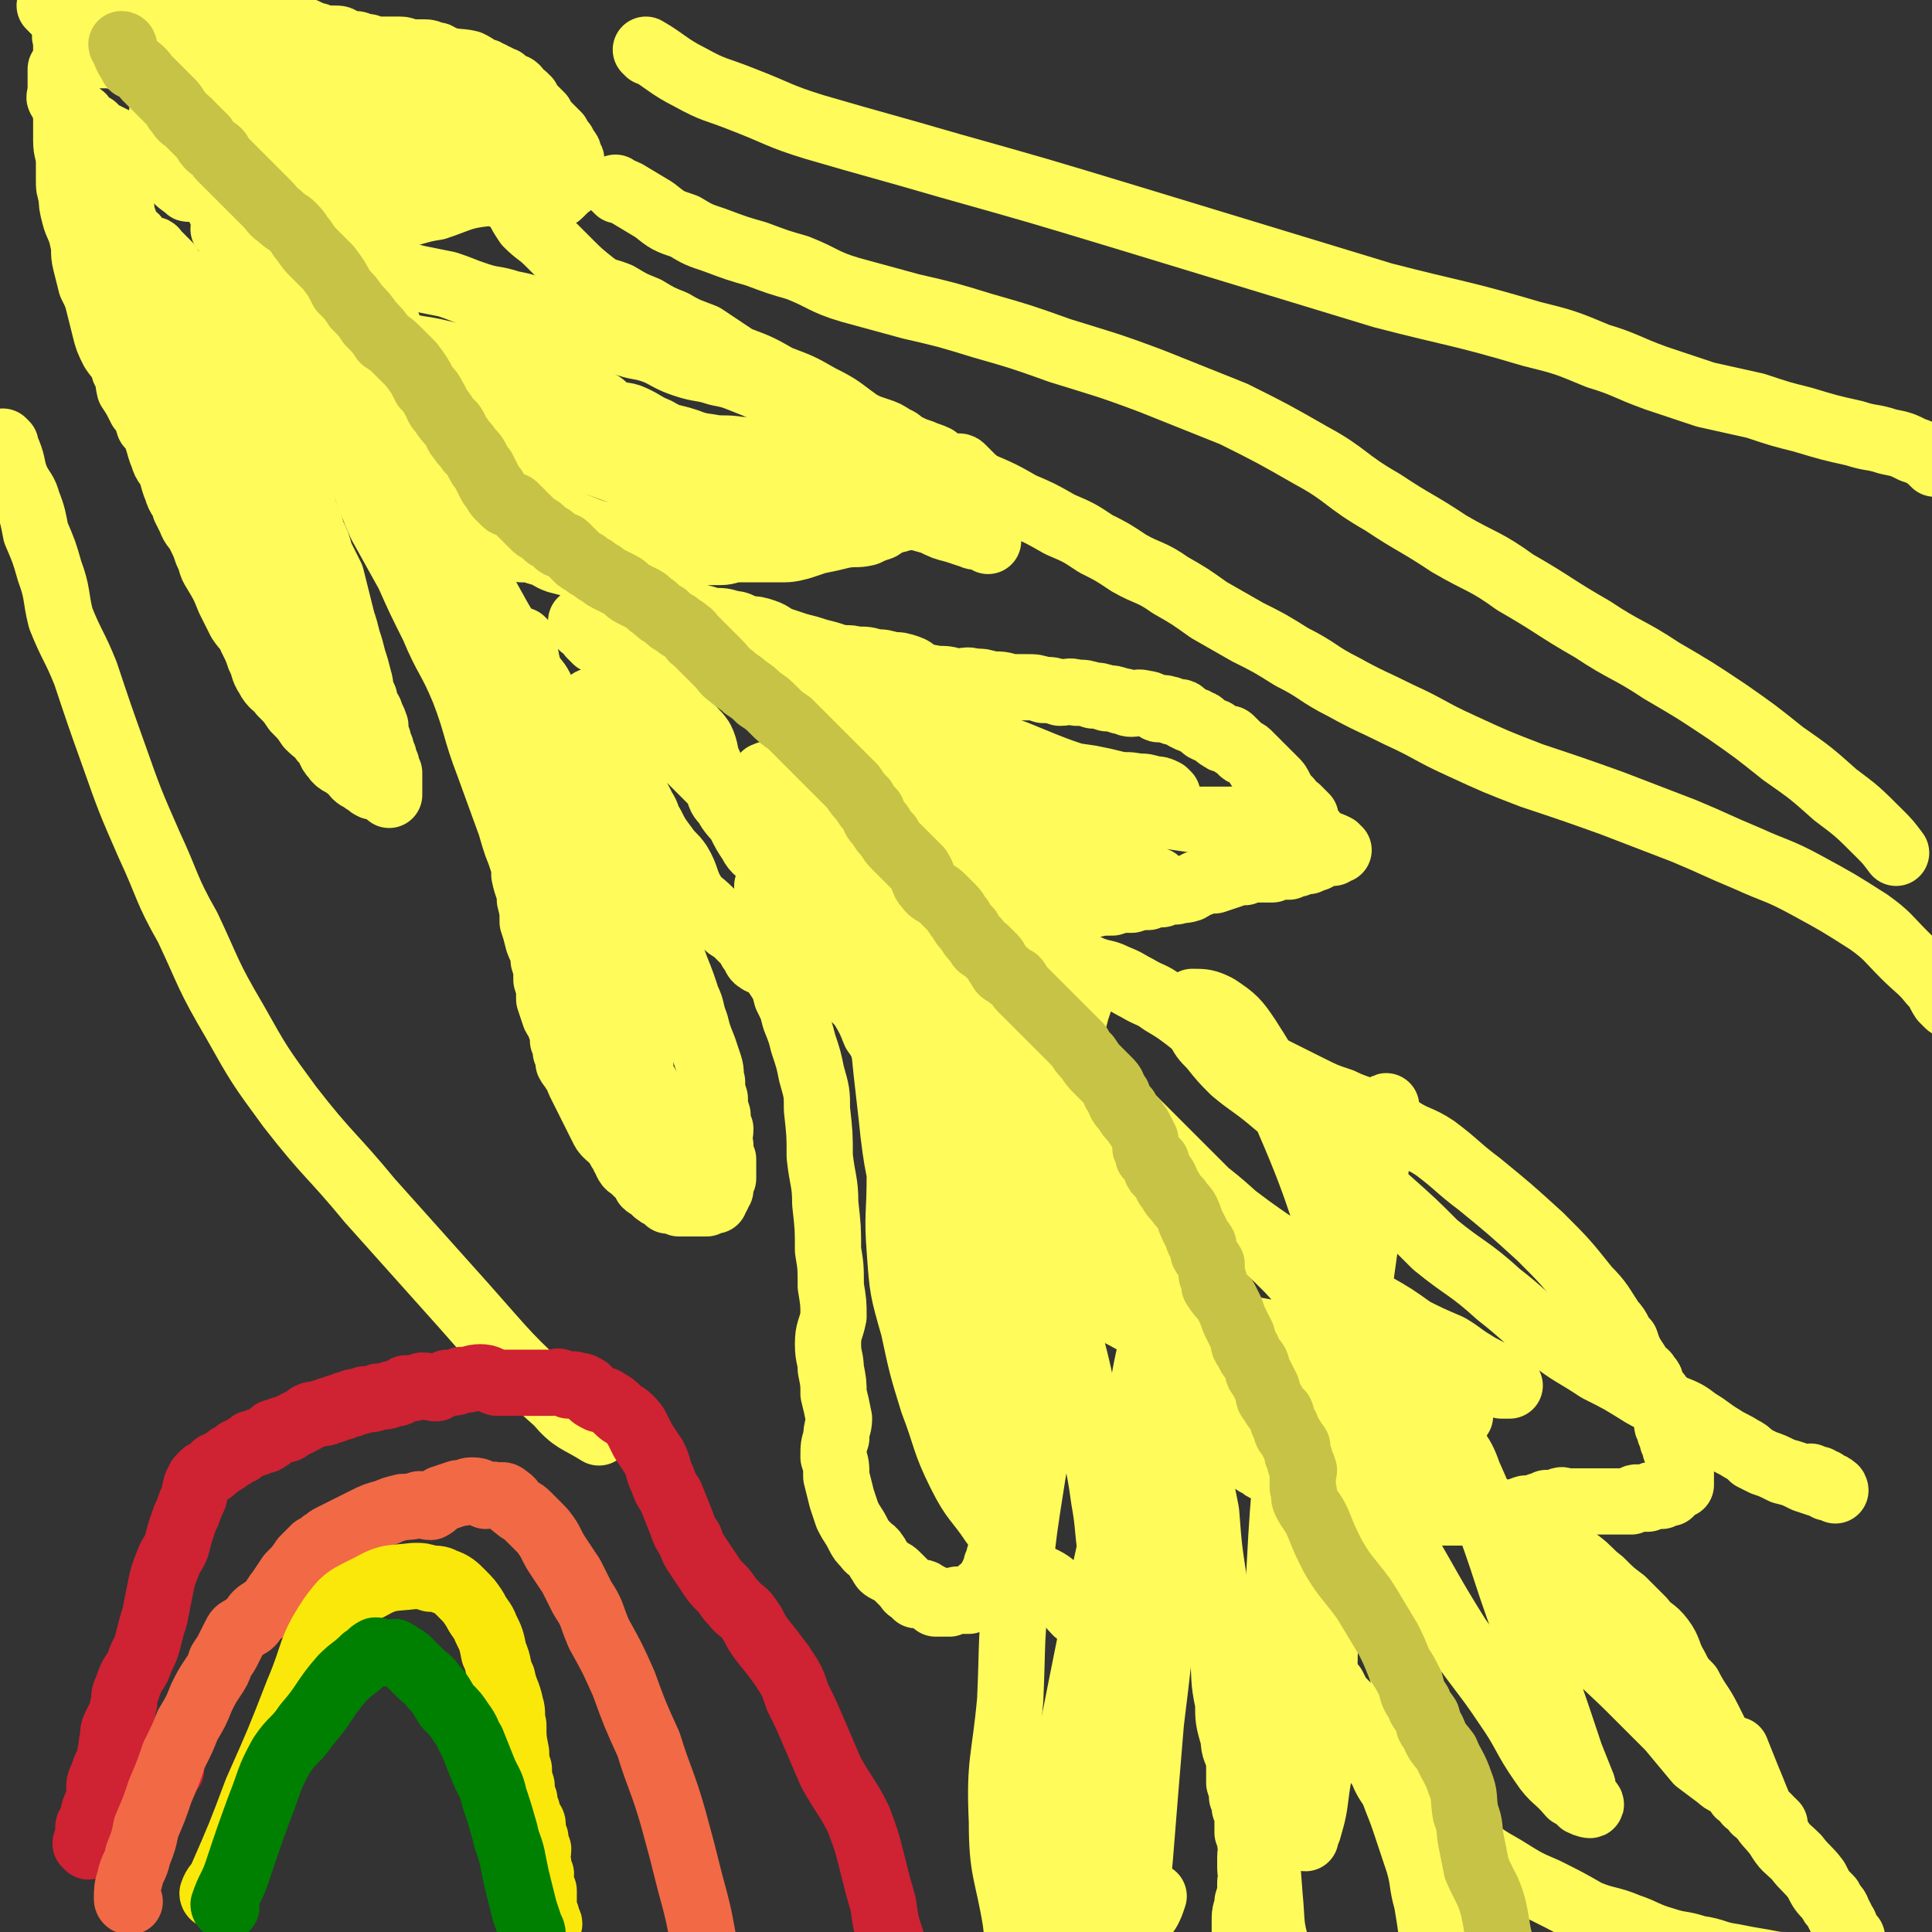
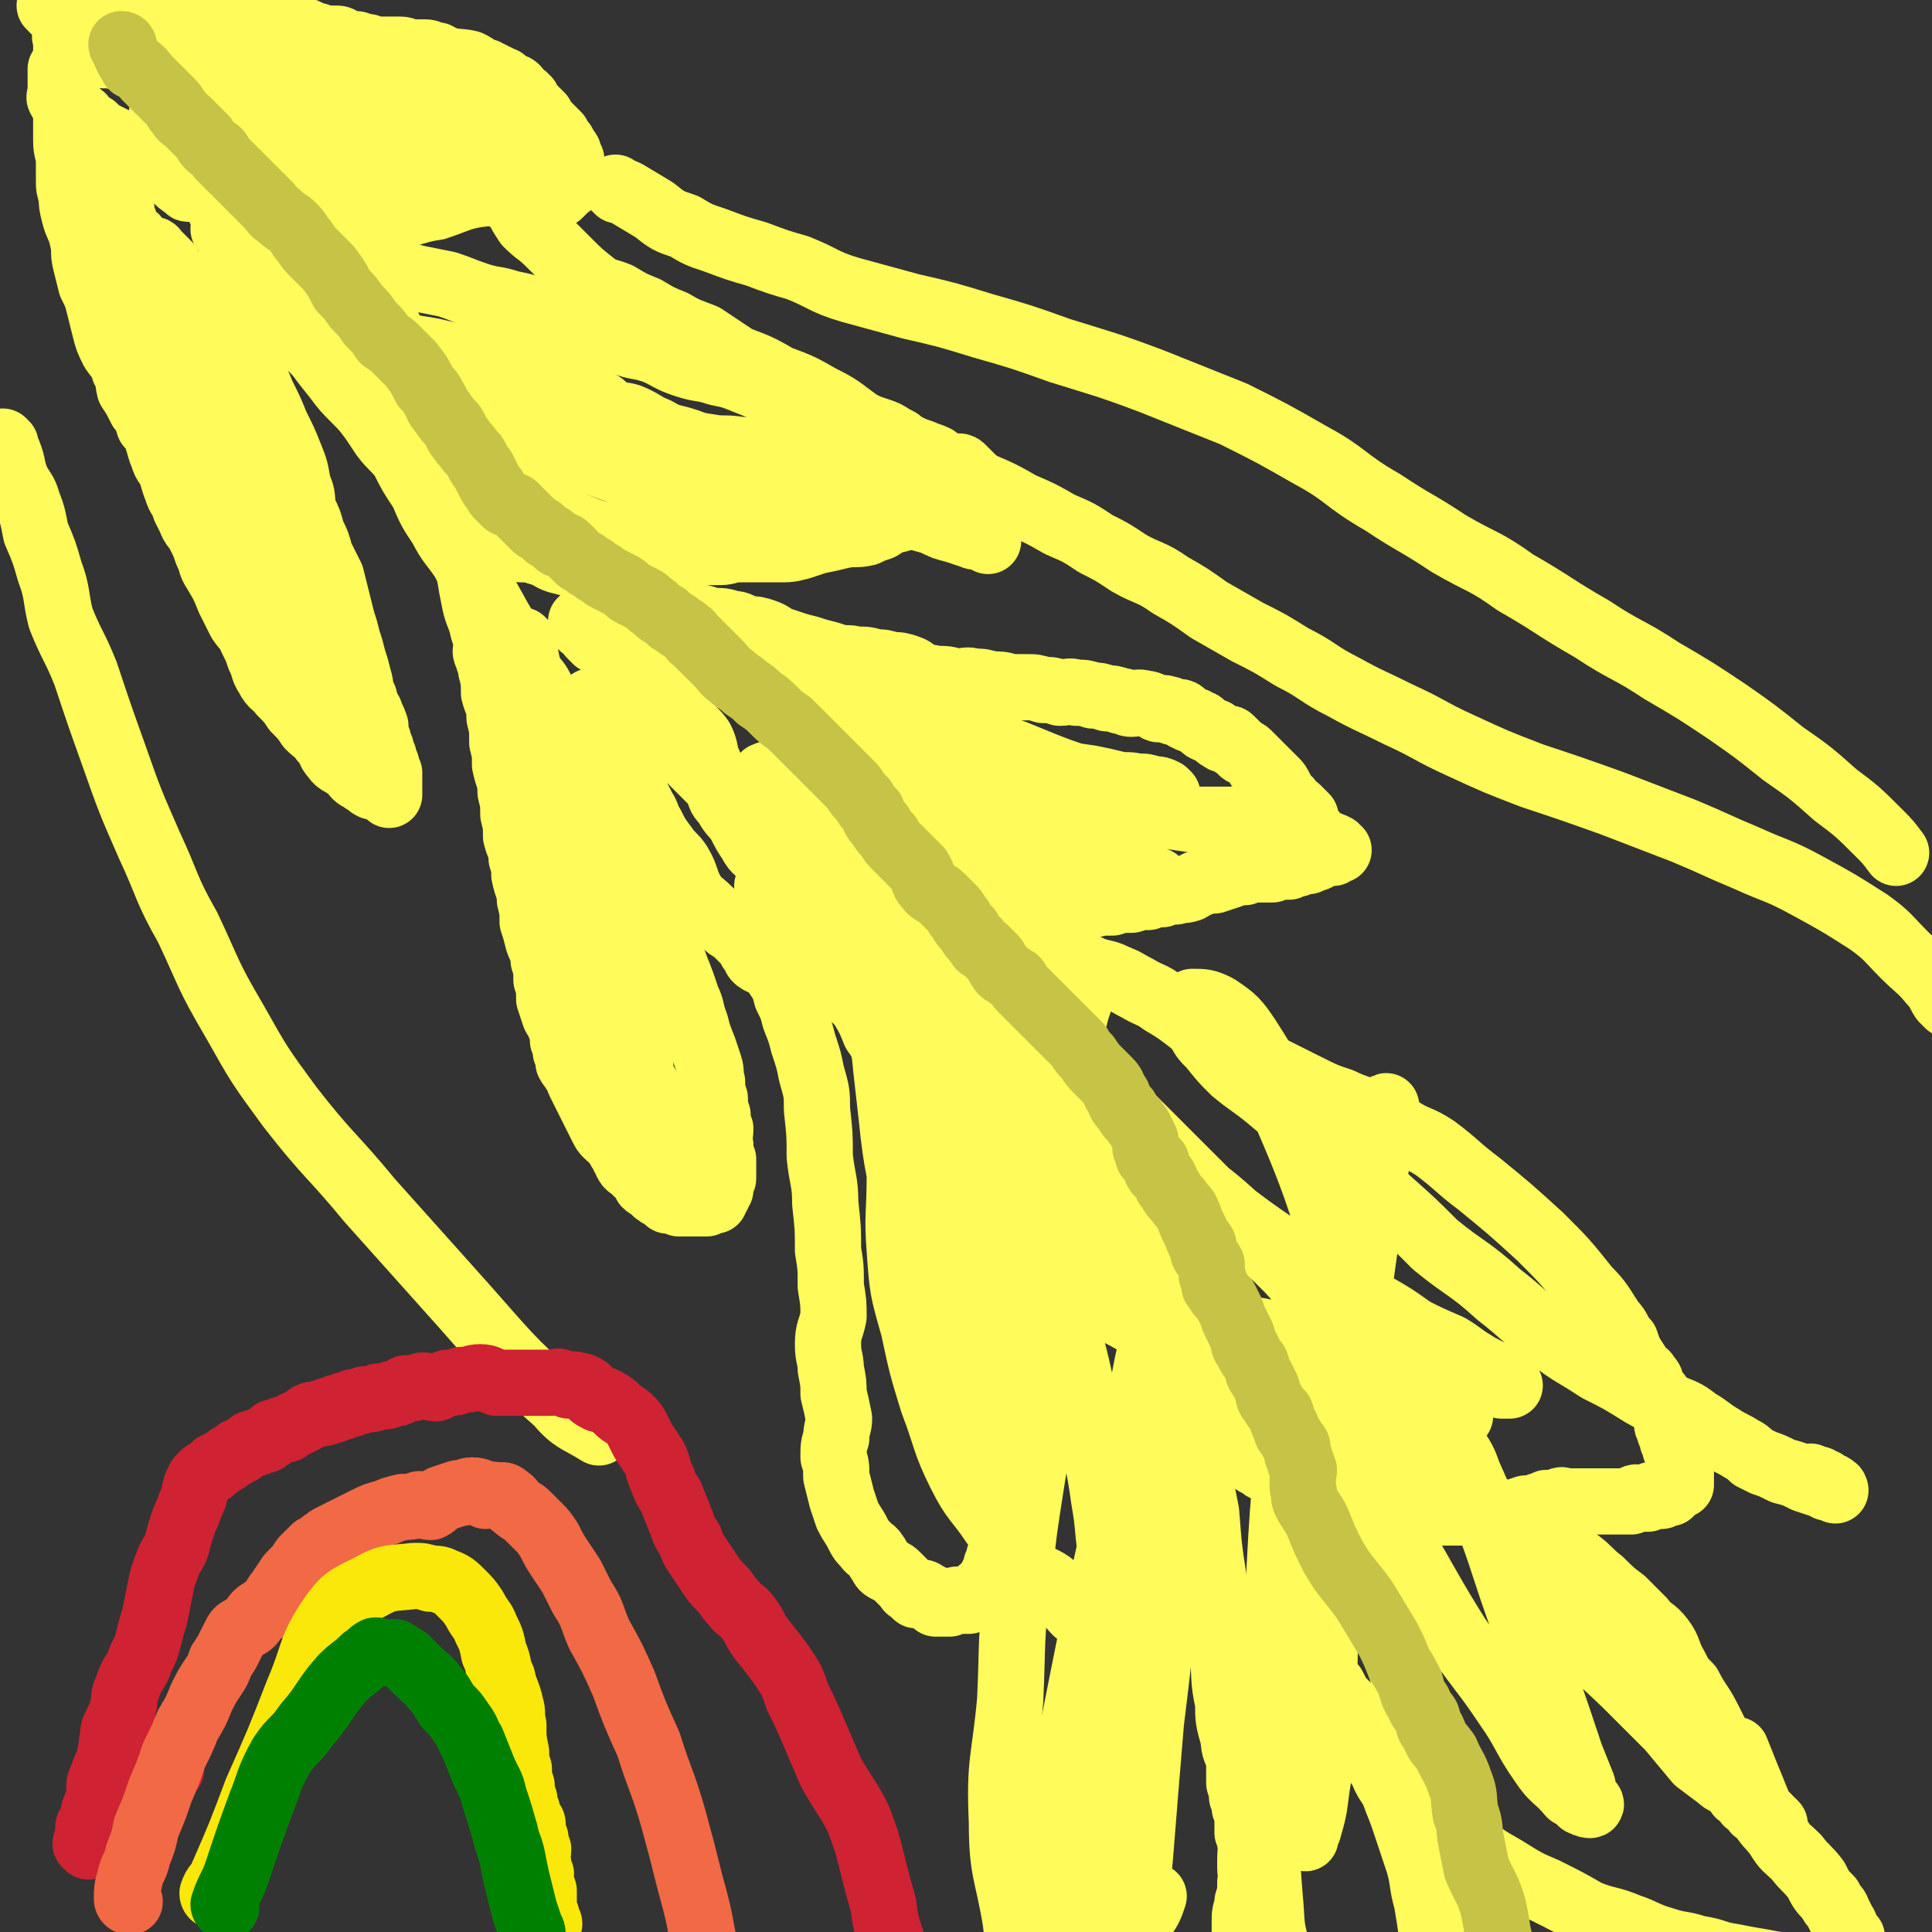
<svg xmlns="http://www.w3.org/2000/svg" viewBox="0 0 700 700" version="1.1">
  <rect x="0" y="0" width="700" height="700" fill="#333333" stroke="none" />
  <g fill="none" stroke="#FFFB5A" stroke-width="24" stroke-linecap="round" stroke-linejoin="round">
    <path d="M19,3c0,0 -1,-1 -1,-1 3,1 4,2 7,2 2,0 2,0 5,0 1,0 1,0 1,0 2,1 2,3 3,3 2,1 2,0 3,0 3,0 3,0 6,0 1,0 0,-1 1,-1 2,0 2,0 3,0 2,0 2,0 3,0 2,0 2,0 4,0 2,0 2,0 3,0 2,0 2,1 4,1 2,0 2,0 4,0 2,0 2,-1 4,-1 2,0 2,0 4,0 2,0 2,0 3,0 3,0 3,0 6,0 2,0 2,0 5,0 2,0 2,0 5,0 1,0 1,1 2,1 2,1 2,1 4,2 2,1 2,1 4,1 2,1 2,1 3,1 2,0 2,0 4,0 2,0 2,1 3,1 2,1 2,1 3,1 2,1 2,1 4,1 1,0 1,0 2,0 2,0 2,0 3,1 1,1 1,1 2,1 2,0 2,0 3,0 1,0 1,1 2,1 1,0 1,0 2,0 1,0 1,1 2,1 1,0 1,0 2,0 1,0 1,0 2,0 1,0 1,0 2,0 0,0 0,0 1,0 2,0 2,0 3,0 2,0 2,1 3,1 2,0 2,0 3,0 2,0 2,0 3,0 2,0 2,1 3,1 1,0 1,0 1,0 1,0 1,1 2,1 5,2 6,1 10,2 2,1 2,1 3,2 2,1 2,1 3,1 1,1 1,1 2,1 1,1 1,1 2,1 1,1 1,1 2,1 1,0 0,1 1,1 1,1 1,1 2,1 1,1 1,0 2,1 1,1 0,1 1,2 1,1 1,0 2,1 1,1 0,1 1,2 0,1 0,1 1,1 1,1 1,1 2,2 1,1 1,1 2,2 1,2 1,2 2,3 1,1 1,1 2,2 1,1 1,1 2,2 1,2 1,2 2,3 0,1 0,1 1,2 1,1 1,1 1,2 0,1 0,1 0,1 0,1 1,0 1,1 0,1 -1,1 0,2 0,1 1,1 1,2 0,1 0,1 0,1 0,1 0,1 0,1 0,0 0,1 0,1 -1,0 -2,0 -2,0 0,0 1,0 1,1 0,1 -1,1 -1,1 -1,1 -1,1 -1,1 -1,1 -1,1 -1,1 -1,1 -1,1 -1,1 -1,1 -1,1 -3,1 -1,1 -1,1 -2,1 -1,0 -1,0 -2,0 -1,0 -1,0 -2,0 -1,0 -1,0 -2,0 -1,0 -1,0 -2,0 -1,0 -1,0 -2,0 -1,0 -1,0 -2,0 -2,0 -2,-1 -4,-1 -3,-1 -3,-2 -6,-1 -9,1 -9,2 -18,5 -7,1 -7,2 -14,3 -6,2 -7,1 -13,2 -5,1 -5,1 -11,2 -4,1 -4,1 -8,2 -4,1 -4,1 -8,2 -2,0 -2,1 -5,1 -2,0 -2,0 -4,0 -1,0 -1,0 -2,0 -1,0 -1,0 -2,0 -1,0 -2,-1 -2,0 -1,0 0,1 0,1 0,0 -1,0 -2,0 0,0 0,0 -1,0 0,-1 0,-1 -1,-2 0,0 0,1 -1,1 0,0 0,-1 -1,-2 -1,-3 0,-3 -1,-6 -2,-3 -2,-2 -3,-5 -2,-2 -1,-2 -2,-4 -2,-1 -2,-1 -3,-2 -1,-1 -1,-2 -2,-2 -1,-1 -1,0 -2,1 -1,1 -2,2 -2,1 -5,-3 -4,-4 -9,-7 -1,-1 -1,0 -2,-1 -2,-1 -1,-2 -2,-2 -2,-2 -3,-1 -5,-2 -1,-1 0,-2 -1,-2 -2,-2 -3,-1 -5,-2 -2,-1 -2,-1 -4,-2 -2,-1 -2,-1 -4,-2 -1,-1 -1,-1 -2,-2 -2,-1 -2,-1 -3,-2 -1,-1 -1,-2 -2,-2 -1,-1 -2,-1 -2,-1 -2,-1 -1,-1 -2,-2 -1,-1 -1,-1 -2,-2 0,-1 -1,0 -1,-1 -1,-1 0,-1 0,-2 0,0 0,0 0,-1 0,0 0,0 0,-1 0,-1 0,-1 0,-2 0,-1 0,-1 0,-2 0,0 0,0 0,-1 0,-1 0,-1 0,-2 1,-1 1,0 2,-1 1,-1 1,-1 1,-2 0,-1 0,-2 0,-2 0,-1 1,-1 1,-1 1,-1 0,-2 1,-2 1,-1 2,0 2,-1 1,-1 0,-1 0,-2 0,0 1,0 1,0 1,-1 1,-2 1,-2 0,-1 1,0 1,0 1,0 1,-1 2,-1 1,0 1,0 1,0 1,0 1,-1 1,-1 1,0 1,0 1,0 2,-1 2,-1 3,-1 1,0 1,0 1,0 1,0 1,0 1,0 1,0 1,0 2,0 1,0 1,-1 1,-1 1,0 1,0 1,0 2,0 2,1 3,1 1,0 1,0 1,0 2,0 2,0 3,0 1,0 1,0 2,0 1,0 1,0 1,0 2,0 2,0 3,0 2,0 2,1 3,1 1,0 1,0 2,0 2,0 2,0 3,0 1,0 1,0 2,0 2,0 2,1 4,1 4,0 4,0 8,0 5,0 5,-1 9,1 5,2 4,4 8,7 2,2 2,2 5,3 2,2 2,2 5,3 2,2 2,1 5,2 1,1 1,1 2,1 2,1 2,1 4,1 2,1 2,1 3,1 1,1 1,1 2,1 2,1 2,1 3,1 5,0 5,0 9,-1 3,-1 3,-1 7,-1 3,-1 3,-1 6,-1 1,0 1,0 3,0 2,0 2,0 4,0 2,0 2,0 4,0 1,0 1,0 2,0 0,0 0,0 1,0 0,0 0,0 1,0 0,0 0,0 1,0 1,0 1,0 2,0 1,0 1,1 2,1 1,0 1,0 2,0 1,0 1,0 2,0 1,0 1,1 2,1 2,0 2,0 3,0 1,0 1,1 2,1 2,1 2,1 3,1 1,1 1,1 2,1 1,1 1,1 2,1 1,1 1,1 2,1 1,0 1,0 2,0 0,0 0,0 0,1 0,0 0,0 0,1 -1,1 -1,1 -1,2 -1,2 0,2 -1,3 -2,3 -2,2 -4,4 -1,2 0,2 -2,3 -1,2 -1,2 -3,3 -1,1 -1,1 -3,2 -1,1 -1,1 -3,1 -2,1 -2,1 -4,2 -2,1 -2,1 -4,1 -1,0 -1,0 -2,0 -1,0 -2,0 -3,0 -7,0 -7,0 -14,0 -2,0 -2,-1 -3,-1 -1,0 -1,0 -3,0 -5,-1 -4,-2 -9,-2 -4,-1 -4,0 -8,0 -5,0 -5,-1 -11,-1 -4,-1 -4,-1 -8,-1 -5,-1 -5,0 -10,-1 -2,0 -2,-1 -3,-1 -2,-1 -2,-1 -4,-1 -3,-1 -3,0 -7,-1 -1,0 -1,-1 -2,-1 -1,-1 -1,-1 -3,-1 -4,-3 -4,-2 -8,-5 -4,-1 -4,-3 -7,-4 -1,0 -3,2 -2,2 0,1 2,1 3,1 2,1 2,1 3,1 2,1 2,0 3,1 2,2 2,3 3,6 2,2 2,2 5,5 1,1 1,1 3,2 2,1 2,1 3,2 2,1 2,1 4,2 2,1 2,1 3,2 2,1 2,1 3,2 2,1 2,1 3,1 1,1 1,1 2,1 1,0 1,0 2,0 1,0 1,0 2,0 2,0 2,0 3,0 2,0 2,0 4,0 2,0 2,1 4,0 7,-2 6,-3 13,-6 4,-2 4,-2 9,-3 4,-2 4,-2 8,-3 3,-1 3,0 7,-1 3,-1 3,-2 6,-2 2,-1 3,-1 6,-1 2,0 2,0 5,0 0,0 0,0 0,0 1,0 1,0 2,0 1,0 1,0 2,0 1,0 1,0 2,0 1,0 1,0 2,0 1,0 1,0 2,0 1,0 1,0 2,0 0,0 0,0 1,0 1,0 1,0 2,0 1,0 1,-1 1,-1 0,0 -1,0 -1,0 -1,-1 -1,-1 -2,-2 0,0 0,1 -1,1 -1,0 -1,-1 -1,-1 -2,0 -2,0 -4,0 -4,0 -4,-1 -8,-1 -7,-1 -7,0 -14,-1 -15,-2 -15,-3 -30,-6 -12,-2 -12,-3 -24,-6 -10,-3 -10,-3 -19,-6 -8,-2 -8,-1 -16,-3 -5,-2 -4,-2 -9,-3 -4,-1 -4,-1 -8,-1 -3,0 -3,-1 -6,-1 -2,0 -2,0 -4,0 0,0 -1,-1 -1,-2 1,0 1,1 2,1 1,0 1,1 2,1 2,0 2,0 3,0 2,0 2,0 3,0 3,0 3,0 6,1 3,0 3,0 7,1 3,0 3,0 7,1 3,0 3,0 7,1 3,1 3,1 7,2 4,1 4,0 9,1 4,1 4,1 8,2 5,1 6,0 11,1 6,1 6,2 12,3 8,2 8,1 15,3 7,1 7,2 13,3 6,1 6,1 12,2 5,1 5,1 10,2 4,1 3,2 7,3 3,1 3,0 6,1 3,0 3,0 5,1 2,1 1,1 3,2 1,1 2,1 3,1 " />
    <path d="M21,5c0,0 -1,-1 -1,-1 1,1 1,1 2,2 2,3 4,4 4,6 1,1 -2,-1 -2,0 -1,1 0,2 0,3 0,2 0,2 0,4 0,3 0,3 0,6 0,3 0,3 0,7 0,3 0,3 0,6 0,2 0,2 0,4 0,3 0,3 0,5 0,2 0,2 0,4 0,4 1,4 1,8 0,3 0,3 0,6 0,3 0,3 1,6 0,3 0,3 1,7 1,4 2,4 3,9 1,4 0,4 1,8 1,4 1,4 2,8 2,4 2,4 3,8 1,4 1,4 2,8 1,4 1,4 3,8 2,3 3,3 4,7 2,3 1,3 2,7 2,3 2,3 4,7 2,2 2,3 3,6 2,2 2,2 3,5 1,3 1,4 2,6 1,4 2,3 3,6 1,3 1,4 2,6 1,4 2,3 3,7 1,2 1,2 2,4 1,3 2,3 3,5 2,4 2,4 3,7 2,4 1,4 3,7 3,5 3,5 5,10 2,4 2,4 4,8 2,3 3,3 4,6 2,4 2,4 3,7 2,4 1,4 3,7 2,4 3,3 5,6 3,3 3,3 5,6 3,3 3,3 5,6 3,3 3,2 5,5 3,3 2,4 4,6 2,3 3,2 5,4 2,1 2,2 3,3 1,1 2,1 3,2 2,1 1,1 3,2 1,0 2,0 3,1 1,0 1,0 2,1 1,0 1,1 1,1 0,0 0,-1 0,-1 0,-1 0,-1 0,-1 0,-1 0,-1 0,-1 0,-1 0,-1 0,-1 0,-1 0,-1 0,-3 0,0 0,0 0,0 0,-1 0,-1 0,-1 -1,-1 -1,-1 -1,-3 -1,-1 -1,-1 -1,-3 -1,-1 -1,-1 -1,-3 -1,-1 -1,-1 -1,-3 -1,-2 -1,-2 -1,-5 -1,-3 -1,-2 -2,-5 -1,-2 -2,-2 -2,-5 -2,-4 -1,-4 -2,-7 -1,-4 -1,-4 -2,-7 -1,-4 -1,-4 -2,-7 -1,-4 -1,-4 -2,-7 -1,-4 -1,-4 -2,-8 -1,-4 -1,-4 -2,-8 -2,-4 -2,-4 -4,-8 -1,-4 -1,-4 -3,-8 -1,-4 -1,-4 -3,-8 -1,-5 0,-5 -2,-9 -1,-6 -1,-6 -3,-11 -2,-5 -2,-5 -5,-11 -2,-5 -2,-5 -5,-11 -2,-5 -2,-5 -5,-9 -3,-5 -3,-5 -6,-9 -2,-4 -2,-4 -5,-7 -2,-3 -2,-2 -5,-5 -1,-2 -1,-2 -3,-4 -1,-2 -1,-2 -3,-4 -1,-1 0,-1 -1,-3 -1,-1 -1,0 -2,-1 -1,-1 -1,-1 -2,-2 0,0 0,0 0,0 -1,-1 -1,-1 -1,-1 -1,-1 -1,-1 -1,-2 -1,-1 -1,-1 -1,-1 -1,-1 -1,-1 -1,-1 -1,-1 -1,-1 -1,-1 -1,-1 -1,-1 -1,-1 -1,0 -1,0 -1,0 0,0 0,-1 0,-1 0,-1 -1,0 -1,0 -1,0 -1,0 -1,0 -1,0 -1,-1 -1,-1 -1,-1 -1,-1 -1,-1 -1,-1 -1,0 -2,0 -1,0 -1,-1 -1,-1 0,-1 0,-1 0,-1 0,-1 -1,-1 -1,-1 -1,-1 -2,-1 -2,-1 -1,0 0,0 0,1 0,1 1,1 1,2 2,3 2,3 3,6 4,6 4,6 7,13 3,10 3,10 7,19 4,9 4,9 9,18 4,8 5,8 9,17 4,7 3,8 7,16 3,8 3,8 7,16 3,6 4,6 7,13 2,6 1,6 3,12 2,5 1,5 3,10 1,4 2,3 3,7 1,3 1,3 1,6 0,1 0,3 0,3 0,0 -1,-1 -1,-2 -1,-1 -1,-1 -1,-1 -1,-1 -1,-1 -2,-1 -2,-1 -1,-1 -2,-2 -3,-3 -3,-2 -5,-5 -4,-6 -5,-5 -9,-12 -7,-14 -6,-14 -12,-29 -5,-16 -5,-16 -10,-32 -3,-9 -3,-9 -6,-17 -2,-8 -2,-8 -4,-16 0,-3 1,-3 0,-6 -1,-1 -2,-1 -2,-1 0,-1 1,0 1,0 0,0 0,1 0,1 0,0 1,0 1,0 1,0 0,1 0,1 0,0 1,-1 1,0 1,0 1,1 1,2 0,1 0,1 1,2 1,2 1,2 2,4 3,6 3,6 6,11 4,10 4,10 9,20 3,9 3,9 7,19 2,7 2,7 4,14 2,6 1,6 3,12 1,4 2,4 3,7 1,2 0,2 1,4 0,1 1,3 1,3 0,0 -1,-1 -1,-2 -3,-7 -3,-7 -5,-13 -6,-15 -6,-15 -11,-30 -5,-12 -4,-12 -8,-25 -3,-9 -2,-9 -5,-17 -2,-6 -3,-6 -6,-12 -1,-3 0,-3 -1,-7 -1,-2 -1,-2 -1,-4 -1,-2 -1,-2 -2,-4 -1,-1 -2,-1 -2,-3 -1,0 0,0 0,-1 0,0 -1,0 -1,0 -1,-1 -1,-1 -1,-2 -1,-2 -1,-2 -1,-4 -1,-1 -1,-1 -1,-3 -2,-2 -2,-2 -4,-4 -1,-1 0,-1 -1,-3 -1,-1 -2,-1 -3,-2 -1,-2 -1,-2 -1,-4 -1,-1 -1,-1 -1,-3 0,0 0,-1 0,-1 0,-1 -1,-1 -1,-2 -1,-1 -1,-1 -1,-1 -1,-1 -1,-1 -1,-2 -1,-1 0,-1 0,-2 0,-1 0,-1 0,-1 0,-1 0,-1 0,-1 " />
    <path d="M82,84c0,0 -1,-1 -1,-1 1,0 1,1 2,1 3,0 3,0 6,0 3,0 3,0 5,1 3,0 3,0 5,1 4,1 4,2 8,3 3,1 3,1 7,2 4,2 4,2 9,3 4,1 4,1 8,2 5,1 5,1 11,2 5,1 5,2 10,3 5,1 5,1 10,2 6,2 5,2 11,4 6,2 6,1 12,3 5,1 5,1 10,3 5,2 5,2 11,4 5,2 5,1 10,3 5,2 5,2 10,4 5,2 5,1 11,3 5,2 5,3 11,5 6,2 6,1 12,3 5,1 5,1 10,3 5,2 5,2 10,4 4,2 4,2 8,3 5,2 5,1 9,3 4,1 5,1 8,3 4,1 4,2 7,3 3,1 3,1 6,2 3,1 3,1 6,3 3,1 2,2 5,3 2,1 2,1 5,2 2,1 3,1 5,2 1,1 1,1 3,2 1,1 1,1 3,1 1,0 1,0 2,0 1,0 1,0 2,1 0,0 0,1 1,1 0,1 0,1 1,1 0,1 0,1 1,1 0,1 1,1 1,1 0,1 -1,1 -1,1 1,0 2,0 2,0 0,0 0,1 -1,1 0,1 0,1 0,1 0,0 1,0 0,1 0,0 0,0 -1,1 0,0 0,0 -1,0 0,0 0,0 -1,1 0,0 0,0 -1,1 0,0 0,0 -1,1 0,0 0,0 -1,1 -1,0 -1,0 -3,1 -1,0 -1,0 -3,1 -2,0 -2,0 -4,1 -3,0 -3,0 -5,1 -3,0 -3,0 -6,1 -4,1 -4,1 -7,3 -3,1 -3,1 -5,2 -4,1 -4,0 -9,1 -4,1 -4,1 -9,2 -3,1 -3,1 -6,2 -4,1 -4,1 -8,1 -4,0 -4,0 -7,0 -4,0 -4,0 -7,0 -4,0 -4,1 -7,1 -4,0 -4,0 -8,0 -5,-1 -5,-1 -9,-1 -5,-1 -5,-1 -10,-2 -6,-1 -6,-1 -11,-2 -6,-2 -6,-1 -13,-4 -5,-2 -5,-2 -10,-5 -5,-2 -5,-3 -9,-5 -4,-2 -4,-1 -7,-3 -4,-1 -4,-2 -7,-4 -3,-1 -3,-1 -5,-3 -3,-2 -3,-2 -6,-5 -3,-2 -3,-2 -6,-4 -3,-2 -2,-2 -5,-4 -2,-2 -2,-2 -5,-4 -2,-1 -2,-1 -4,-3 -1,-1 -1,-1 -3,-3 -2,-1 -2,-1 -4,-3 -1,-1 -1,-1 -3,-3 -1,-1 -1,-1 -3,-3 -2,-1 -2,-1 -4,-3 -2,-1 -2,0 -4,-1 -1,-1 0,-2 -1,-2 -1,-1 -2,-1 -2,-1 -2,-1 -1,-1 -2,-2 -1,-1 -1,-1 -1,-1 -1,0 -1,0 -1,0 0,0 0,-1 0,-1 0,-1 -1,-1 -1,-1 0,-1 0,-1 0,-1 0,-1 0,-1 0,-1 0,0 0,0 1,0 0,0 0,0 1,0 1,0 1,0 3,1 2,0 2,0 4,1 3,1 3,2 6,3 5,2 5,2 10,3 3,1 3,1 6,2 4,1 4,2 7,3 5,2 5,2 10,3 3,1 3,1 6,2 3,1 3,1 5,2 3,1 3,1 5,2 2,1 2,1 3,1 1,0 1,0 3,0 1,0 1,0 2,0 1,0 1,0 1,0 0,0 1,0 1,0 1,0 0,1 1,1 0,0 1,0 1,0 0,0 -1,1 0,1 0,0 1,0 1,0 1,0 0,0 1,1 0,1 0,1 1,1 1,1 1,1 1,1 1,1 1,1 1,1 0,1 1,0 1,1 0,0 -1,1 0,1 0,1 1,0 1,0 0,0 0,1 0,1 -1,0 -1,0 -1,0 -1,0 0,1 0,1 -1,0 -1,0 -1,0 -1,0 -1,0 -1,0 -1,0 -1,0 -1,0 -1,0 -1,-1 -1,-1 -1,-1 -1,-1 -1,-1 -1,-1 -1,-1 -1,-1 -1,-1 -2,-2 -2,-2 " />
    <path d="M59,105c0,0 -1,-1 -1,-1 5,1 6,1 11,2 16,2 16,2 32,5 11,3 11,4 22,7 10,4 10,4 20,6 8,3 9,2 17,4 8,2 9,1 16,3 7,2 7,3 13,5 5,2 5,2 11,4 5,2 5,1 10,3 4,1 4,1 7,3 2,1 2,2 4,3 3,2 4,1 7,2 5,2 5,3 10,5 5,3 5,2 11,4 8,3 8,3 15,5 11,4 10,4 21,7 10,4 10,3 21,6 9,3 8,3 17,6 7,3 8,3 15,5 4,2 4,2 8,3 3,1 3,1 6,2 2,1 2,0 4,1 1,0 2,1 2,1 " />
    <path d="M147,135c0,0 -1,-1 -1,-1 2,1 3,1 5,2 7,2 7,3 15,5 8,3 8,3 15,5 9,3 9,2 17,4 8,2 8,2 16,4 8,2 8,2 15,3 8,2 8,2 15,3 6,1 6,1 13,2 5,1 5,0 11,1 5,0 5,1 9,1 4,0 4,0 7,0 4,0 4,0 7,0 3,0 3,0 6,0 3,0 3,0 5,0 2,0 3,0 5,0 1,0 1,-1 3,-1 0,-1 0,0 1,0 0,0 0,0 1,0 " />
    <path d="M145,164c0,0 -1,-1 -1,-1 3,0 4,0 7,0 10,-1 10,-2 19,-2 11,-1 11,0 21,1 12,0 12,1 24,1 10,0 10,0 21,0 8,0 8,1 17,1 9,0 9,0 17,0 7,0 7,0 14,0 4,0 4,0 8,0 4,0 4,0 8,0 3,0 3,0 6,0 2,0 3,0 5,0 2,0 2,1 4,1 1,0 2,0 3,0 " />
    <path d="M201,164c0,0 -1,-1 -1,-1 1,0 2,0 4,1 6,2 6,2 13,4 8,3 8,3 16,5 9,2 9,3 17,4 9,2 9,2 17,3 7,1 7,0 14,1 6,0 6,0 13,1 4,0 4,0 8,1 1,0 2,0 3,0 " />
    <path d="M229,158c0,0 -1,-1 -1,-1 1,0 1,1 3,1 5,0 5,0 9,1 6,1 6,2 12,3 6,2 6,2 13,3 7,1 7,0 15,1 9,0 9,1 17,1 8,0 8,-1 15,-1 3,-1 3,0 6,0 " />
    <path d="M95,102c0,0 -1,-1 -1,-1 1,1 2,2 3,4 4,6 4,7 8,13 5,5 5,5 10,10 3,4 3,4 7,9 3,4 3,4 7,8 3,3 3,3 6,7 2,3 2,3 4,6 3,4 4,4 7,8 3,6 3,6 7,12 3,7 3,7 7,13 3,6 4,6 8,12 3,6 3,6 6,11 4,6 4,5 7,11 3,5 3,5 6,10 3,4 3,4 5,9 3,4 3,3 5,8 2,3 2,4 4,8 3,4 3,4 6,9 3,4 3,4 5,9 3,5 2,6 5,11 2,4 3,4 5,8 3,5 2,5 5,10 2,4 3,3 5,8 3,5 2,5 4,11 2,7 2,7 4,14 2,6 3,5 5,11 2,5 2,5 4,11 2,4 1,4 3,9 1,4 1,4 3,9 1,3 1,3 2,6 1,3 0,3 1,6 0,3 0,3 1,6 0,3 0,3 1,6 0,3 0,3 1,5 0,3 -1,3 0,6 0,3 0,3 1,5 0,2 0,2 0,4 0,1 0,1 0,3 -1,1 -1,1 -2,2 0,1 1,1 1,2 -1,0 -1,0 -2,1 0,0 1,1 1,1 -1,1 -1,0 -2,1 0,0 1,1 1,1 -1,0 -1,0 -1,0 -1,0 -1,0 -2,1 0,0 0,0 0,0 -2,0 -2,0 -3,0 0,0 0,0 0,0 -2,0 -2,0 -3,0 -1,0 -1,0 -2,0 -1,0 -1,0 -2,0 -1,-1 -1,-1 -2,-2 -1,0 -1,1 -2,1 -1,-1 -1,-1 -2,-2 -1,0 -1,0 -2,-1 -1,0 0,-1 -2,-2 0,0 -1,0 -2,-1 0,0 0,-1 -1,-2 0,-1 -1,-1 -2,-2 0,0 0,0 0,0 -1,-1 -1,-1 -1,-1 -2,-2 -2,-1 -3,-3 0,0 0,-1 -1,-2 0,-1 0,-1 -1,-2 -1,-1 0,-1 -2,-3 -1,-2 -1,-1 -3,-3 -1,-1 -1,-1 -2,-3 -1,-2 -1,-2 -2,-4 -1,-2 -1,-2 -2,-4 -1,-2 -1,-2 -2,-4 -1,-2 -1,-2 -2,-4 -1,-2 0,-2 -2,-4 0,-1 -1,-1 -2,-3 0,-2 0,-2 -1,-4 0,-2 0,-2 -1,-4 0,-2 0,-3 -1,-5 0,-2 -1,-2 -2,-4 -1,-3 -1,-3 -2,-6 0,-4 0,-4 -1,-7 0,-4 0,-4 -1,-7 0,-4 -1,-4 -2,-7 -1,-4 -1,-4 -2,-7 0,-4 0,-4 -1,-8 0,-4 -1,-4 -2,-9 0,-3 0,-3 -1,-6 0,-4 -1,-4 -2,-8 0,-4 0,-4 -1,-8 0,-4 0,-4 -1,-8 0,-5 -1,-5 -2,-10 0,-4 0,-4 -1,-8 0,-5 0,-5 -1,-9 0,-5 -1,-5 -2,-9 0,-6 0,-6 -1,-11 -1,-6 -1,-6 -3,-12 -1,-5 -2,-5 -3,-10 -1,-5 -1,-5 -2,-11 -1,-6 -2,-6 -3,-12 -1,-6 0,-6 -2,-13 -1,-5 -1,-5 -3,-11 -1,-5 -2,-5 -4,-10 -1,-4 -1,-5 -3,-9 -1,-5 -1,-5 -3,-9 -1,-5 -1,-5 -4,-9 -1,-4 -2,-4 -4,-7 -2,-4 -1,-4 -3,-8 -1,-3 -2,-3 -4,-6 -1,-2 -1,-2 -1,-4 -1,-2 -1,-2 -2,-4 -1,0 -1,0 -2,-1 " />
    <path d="M106,100c0,0 -1,-1 -1,-1 2,3 3,4 5,7 7,10 8,10 15,20 5,8 5,8 10,17 5,8 4,9 9,18 5,10 5,9 11,19 6,10 6,10 12,20 7,12 7,12 13,23 6,10 5,10 11,20 5,8 6,8 11,16 5,7 5,7 9,14 3,8 3,8 5,16 2,7 1,8 3,15 1,5 3,5 4,10 1,4 0,4 1,7 0,2 0,2 1,3 0,1 0,1 1,3 0,1 -1,1 0,3 0,0 0,0 1,1 0,0 -1,1 0,1 0,1 1,1 1,1 0,1 -1,1 -2,1 0,0 0,-1 0,-1 " />
-     <path d="M101,124c0,0 -1,-1 -1,-1 1,1 2,2 3,4 4,6 4,6 9,12 3,5 3,5 6,11 4,6 3,6 7,12 3,7 3,7 7,13 3,8 3,8 6,15 5,9 5,9 10,18 4,9 4,9 9,19 5,12 6,11 11,23 5,13 4,14 9,27 4,11 4,11 8,22 2,7 2,7 5,14 3,6 3,6 5,12 3,5 3,5 5,10 2,4 2,4 4,9 1,3 2,3 3,6 1,2 1,3 1,4 " />
    <path d="M190,233c0,0 -1,-1 -1,-1 0,1 0,2 1,3 1,6 1,6 3,12 3,11 4,11 8,21 5,15 5,15 10,30 4,11 3,12 7,23 4,9 4,9 7,18 3,6 3,6 5,12 2,4 1,4 3,9 1,2 1,2 2,5 0,2 0,2 1,3 0,1 1,1 1,3 0,0 0,0 0,0 -1,-1 -1,-1 -1,-1 -2,-2 -1,-2 -3,-4 -2,-2 -2,-1 -4,-3 -4,-6 -4,-6 -7,-12 -9,-16 -9,-15 -16,-31 -8,-18 -7,-18 -14,-36 -5,-13 -6,-13 -10,-26 -3,-7 -2,-8 -4,-15 0,-2 0,-2 0,-5 -1,-1 -2,-2 -2,-2 0,0 0,1 1,2 0,1 0,2 1,3 2,5 2,5 4,10 4,8 5,8 9,17 6,16 6,16 11,33 7,19 7,19 13,39 3,11 2,12 5,23 2,6 2,5 4,11 1,3 1,3 3,6 0,1 1,0 1,1 2,3 1,3 3,6 2,5 3,5 5,10 3,4 3,4 5,10 2,4 2,4 3,9 1,3 1,3 2,6 1,3 1,3 2,5 0,1 0,2 1,3 0,1 1,1 1,1 0,0 -1,0 -1,0 -1,-1 0,-1 0,-1 -1,-1 -1,0 -1,0 -2,-1 -2,-1 -3,-2 -1,-1 -1,-1 -2,-3 -1,-1 -1,-1 -2,-3 -1,-1 -1,-1 -2,-3 -1,-1 -1,-1 -2,-3 -1,-1 -1,-1 -2,-3 0,-1 0,-1 -1,-3 0,-1 0,-1 -1,-3 0,-1 -1,-1 -2,-3 0,-2 -1,-2 -1,-5 1,-6 1,-6 2,-12 0,-5 0,-5 0,-10 " />
    <path d="M175,197c0,0 -1,-1 -1,-1 0,0 1,1 2,1 3,0 3,0 6,1 4,0 4,0 7,1 3,0 3,0 6,1 4,1 4,2 7,3 4,1 4,1 7,2 4,1 4,1 7,3 4,1 4,1 7,3 4,1 4,1 7,3 4,1 4,1 7,3 4,1 4,1 7,3 4,1 4,2 7,3 4,1 4,1 7,2 4,0 4,0 7,1 3,0 3,1 6,2 3,0 3,0 6,1 3,1 3,2 6,3 3,1 3,1 6,2 4,1 4,1 7,2 4,1 4,1 7,2 4,1 4,0 7,1 4,0 4,0 7,1 3,0 3,0 6,1 3,0 3,0 6,1 3,1 2,2 5,3 2,1 2,0 5,1 4,0 4,0 7,1 4,0 4,-1 7,0 3,0 3,0 6,1 4,0 4,0 7,1 3,0 3,0 6,0 3,0 3,0 6,1 3,0 3,0 6,1 3,0 3,-1 6,0 3,0 3,0 6,1 2,0 2,0 5,1 2,0 2,0 5,1 2,0 2,1 4,1 2,0 2,-1 5,0 1,0 1,0 3,1 1,0 1,1 2,1 1,0 1,-1 3,0 1,0 1,0 2,1 1,0 1,0 2,0 1,0 1,0 2,1 0,0 0,1 1,1 1,1 1,0 2,1 1,0 1,0 2,1 1,0 1,0 2,1 0,0 0,1 1,1 1,1 1,0 2,1 1,0 1,0 2,1 0,0 0,1 1,1 1,1 1,1 2,1 1,0 1,-1 2,0 0,0 0,1 1,1 0,1 0,1 1,1 1,1 1,1 2,2 0,1 1,0 2,1 1,1 1,1 2,2 1,1 1,1 2,2 0,1 0,1 1,1 1,1 1,1 2,2 1,1 1,1 3,3 1,1 1,1 2,3 1,2 1,2 3,4 1,2 1,2 3,3 1,1 1,1 3,3 0,1 0,2 0,3 1,2 2,1 3,3 0,1 0,1 0,3 1,1 1,1 1,2 1,1 0,1 0,2 0,1 1,1 0,1 0,1 0,1 -1,1 0,0 0,0 -1,0 0,0 0,0 -1,1 -1,0 -1,-1 -2,0 -1,0 -1,0 -2,1 0,0 0,0 -1,0 -1,0 -1,0 -2,1 0,0 0,0 -1,0 -1,0 -1,0 -2,0 -2,0 -1,0 -3,1 -2,0 -2,0 -3,0 -2,0 -2,0 -3,0 -2,0 -2,0 -4,1 -3,0 -3,0 -5,1 -3,1 -3,1 -6,2 -3,0 -3,0 -5,1 -2,0 -2,1 -4,2 -3,1 -3,0 -5,1 -3,0 -3,0 -5,1 -3,0 -3,0 -5,1 -3,0 -3,0 -6,1 -4,0 -4,0 -7,1 -4,0 -4,0 -8,1 -4,0 -4,0 -7,1 -4,0 -4,0 -7,1 -3,0 -3,0 -5,0 -4,0 -4,0 -7,0 -5,0 -5,0 -10,0 -4,-1 -3,-1 -7,-2 -4,0 -4,0 -7,-1 -5,0 -5,-1 -10,-2 -3,0 -4,2 -7,2 -4,-1 -4,-2 -7,-3 -4,-1 -4,-1 -7,-2 -2,0 -2,0 -4,0 -2,-1 -3,0 -5,-2 -2,-1 -2,-1 -4,-3 -2,-1 -2,-2 -5,-3 -2,-1 -3,0 -5,-1 -2,0 -2,1 -4,1 -1,-1 -2,-1 -3,-3 -1,-1 0,-1 -2,-3 -1,-1 -1,-1 -3,-3 -1,-1 -1,-1 -2,-1 -1,-2 -1,-2 -3,-4 -1,-1 -1,-1 -2,-3 0,-1 -1,-1 -2,-1 -1,-2 -1,-2 -3,-4 -1,-1 -1,-1 -3,-3 -1,-1 -1,-1 -3,-3 -2,-2 -2,-2 -4,-4 -2,-2 -2,-2 -4,-4 -2,-2 -2,-2 -4,-4 -2,-2 -2,-2 -4,-4 -1,-2 -1,-2 -3,-4 -1,-1 0,-1 -2,-3 -1,-1 -1,-1 -3,-3 -1,-1 -1,-1 -2,-3 -1,-2 0,-2 -2,-4 0,-1 -1,-1 -2,-3 -1,-1 -1,-1 -2,-3 0,-1 0,-1 -1,-3 0,-1 0,-2 -2,-3 -1,-1 -2,0 -3,-1 -1,-2 -1,-2 -2,-4 0,-1 0,-2 -2,-3 -1,-1 -1,0 -3,-1 -1,-1 -1,-1 -2,-2 0,-1 0,-2 -1,-2 0,-1 -1,-1 -2,-1 0,-1 0,-1 0,-1 0,-1 -1,-1 0,-1 0,0 0,0 1,0 0,0 0,1 1,1 1,0 1,0 2,0 1,0 1,0 2,1 1,1 1,1 2,2 1,1 1,0 2,1 1,1 1,1 2,2 1,2 2,1 3,3 1,1 0,1 1,2 1,1 1,1 2,2 1,1 1,2 3,3 1,2 2,1 3,3 2,2 2,3 4,5 2,2 2,2 4,4 2,2 1,2 3,4 1,2 1,2 3,4 2,3 3,3 5,6 2,4 1,5 3,9 1,4 1,4 3,8 1,4 1,4 3,6 2,4 3,4 5,7 2,4 2,4 4,7 2,4 3,3 5,6 2,4 2,4 4,7 3,4 3,4 5,8 2,4 2,4 4,7 2,3 3,3 5,5 2,3 2,3 4,6 1,4 0,4 2,7 2,4 2,3 5,6 3,4 3,4 6,7 3,5 3,5 5,10 3,4 2,4 5,9 3,4 4,3 6,8 3,4 2,5 4,10 2,4 2,4 4,9 2,4 3,4 5,9 2,4 2,4 4,9 1,4 1,4 3,9 1,4 1,3 3,7 1,4 1,4 2,7 1,4 2,4 3,7 1,4 1,4 2,8 0,3 0,3 0,6 1,4 1,4 1,7 1,4 2,4 2,7 1,4 1,4 1,7 1,3 1,3 1,6 1,4 1,4 1,8 1,3 0,3 0,6 0,3 0,3 0,6 1,3 1,3 1,5 1,4 1,4 1,7 1,3 0,3 0,5 0,2 0,2 0,4 0,3 1,3 0,5 0,3 0,3 -1,6 0,3 0,3 -1,5 0,3 0,3 -1,5 0,1 0,1 -1,3 0,1 0,1 -1,3 0,1 0,1 -1,3 0,1 0,1 -1,2 0,1 0,2 -1,3 0,1 -1,0 -2,1 -1,0 -1,1 -2,2 -1,0 -1,0 -2,1 0,0 0,0 -1,1 -1,0 -1,0 -2,0 0,0 0,0 -1,0 -1,0 -1,-1 -2,0 -1,0 -1,0 -2,1 -1,0 -1,0 -2,0 -1,0 -1,0 -2,0 0,0 0,0 -1,0 0,-1 0,-1 -1,-2 -1,0 -1,0 -2,-1 -1,0 -1,-1 -2,-1 -1,0 -1,1 -2,1 -1,-1 -1,-1 -2,-2 -1,0 -1,-1 -2,-2 -1,-1 -1,-1 -2,-2 0,0 0,0 -1,-1 -1,-1 -1,-1 -3,-2 -2,-1 -2,-1 -3,-3 -1,-1 -1,-2 -2,-3 -1,-2 -2,-1 -3,-3 -2,-2 -2,-2 -3,-4 -2,-4 -2,-3 -4,-7 -1,-3 -1,-3 -2,-6 -1,-4 -1,-4 -2,-8 0,-4 0,-4 -1,-7 0,-4 0,-4 1,-7 0,-4 1,-4 1,-7 -1,-5 -1,-5 -2,-9 0,-4 0,-4 -1,-9 0,-4 -1,-4 -1,-9 0,-5 1,-5 2,-10 0,-5 0,-5 -1,-11 0,-7 0,-7 -1,-13 0,-8 0,-8 -1,-17 0,-8 -1,-8 -2,-17 0,-8 0,-8 -1,-17 0,-6 0,-6 -2,-13 -1,-5 -1,-5 -3,-11 -1,-4 -1,-4 -3,-9 -1,-4 -1,-4 -3,-8 -1,-4 -1,-4 -3,-7 -2,-3 -2,-3 -4,-5 -1,-1 -2,0 -3,-1 -2,-1 -1,-2 -3,-4 -1,-2 -1,-2 -3,-4 -1,-1 -1,-1 -3,-3 -2,-1 -2,-1 -4,-3 -3,-2 -3,-2 -5,-4 -3,-3 -4,-3 -6,-6 -3,-5 -2,-6 -5,-11 -2,-3 -3,-3 -5,-6 -3,-4 -3,-4 -5,-8 -2,-3 -1,-3 -3,-6 -2,-4 -2,-4 -4,-7 -2,-3 -2,-2 -4,-5 -1,-2 -1,-2 -2,-4 0,-1 0,-1 -1,-3 0,-2 0,-2 -2,-4 0,-1 -1,-1 -2,-3 0,-2 0,-2 -1,-4 0,-2 -1,-2 -2,-4 0,-1 0,-1 -1,-2 0,-2 -1,-2 -1,-2 1,-1 1,-1 2,-1 0,0 0,0 1,0 " />
    <path d="M246,240c0,0 -1,-1 -1,-1 1,0 2,1 4,2 6,2 6,1 12,3 8,2 7,3 15,5 9,3 9,3 19,5 8,3 8,2 17,5 8,3 7,3 15,6 8,3 8,3 15,5 7,3 7,3 14,5 6,2 6,2 13,3 6,1 6,1 13,2 6,1 6,1 13,2 5,1 5,1 9,2 4,1 4,0 8,1 3,0 3,0 6,1 2,0 2,0 4,1 0,0 1,1 1,1 0,0 -1,0 -2,0 -1,0 -1,0 -2,0 -3,-1 -3,-1 -7,-2 -5,0 -5,1 -10,-1 -17,-5 -17,-5 -34,-12 -25,-9 -24,-12 -50,-20 -8,-2 -9,0 -18,0 -4,-1 -4,-1 -9,0 -1,0 -2,-1 -1,0 0,0 1,0 3,1 1,1 1,1 2,2 2,1 2,0 4,1 3,0 3,0 5,1 5,1 5,1 10,3 5,2 5,1 10,3 5,2 5,3 11,5 5,2 5,1 11,3 5,1 5,2 10,3 5,2 5,2 11,3 4,1 4,1 8,2 5,1 5,1 9,2 4,1 4,2 7,3 3,1 3,1 6,2 3,1 2,1 5,3 1,1 1,1 3,2 1,1 1,1 3,2 0,1 0,1 0,2 1,1 0,1 0,1 1,1 2,1 2,1 0,1 0,1 -1,1 0,0 0,0 -1,0 0,0 0,0 -1,1 -1,0 -1,0 -2,1 -2,0 -2,0 -3,1 -2,0 -2,0 -3,0 -2,0 -2,0 -3,0 -2,0 -2,0 -4,0 -3,-1 -3,-1 -7,-2 -4,0 -4,0 -9,-1 -5,0 -5,0 -10,-1 -5,0 -5,0 -11,-1 -6,0 -6,0 -12,-1 -5,0 -5,0 -10,-1 -5,0 -5,1 -11,0 -4,0 -4,0 -7,-1 -4,0 -4,0 -7,-1 -4,0 -4,-1 -7,-2 -3,0 -3,0 -6,-1 -3,0 -3,-1 -5,-2 -2,0 -3,0 -5,-1 -2,0 -2,0 -4,-2 -1,0 -1,-1 -2,-2 -1,-1 -1,0 -2,-2 0,0 0,0 1,0 0,-1 0,0 1,0 0,0 0,0 1,0 1,0 1,0 3,0 3,0 3,0 6,0 6,0 6,0 11,1 8,0 8,0 15,1 8,0 8,0 15,1 8,1 8,1 15,3 7,1 7,2 13,3 6,1 6,0 12,2 5,1 5,2 11,4 4,2 4,2 8,4 4,2 4,3 7,5 3,3 3,3 6,5 3,2 3,2 6,4 2,2 2,2 4,4 1,1 1,1 3,2 0,0 0,1 1,1 1,1 1,1 2,1 0,0 0,-1 1,0 1,0 0,1 1,1 0,0 0,0 1,0 0,0 0,0 1,0 0,0 1,0 1,0 0,-1 0,-1 -1,-1 0,-1 0,-1 -1,-1 -1,-1 -1,-1 -2,-2 -1,0 -1,0 -3,-1 -2,0 -2,0 -4,-1 -3,0 -3,1 -6,0 -3,0 -3,-1 -7,-1 -4,1 -4,1 -8,2 -6,0 -6,-1 -12,0 -7,0 -7,0 -15,1 -8,0 -8,0 -17,1 -8,0 -8,0 -17,1 -8,0 -8,1 -17,2 -7,0 -7,0 -14,0 -6,0 -6,-1 -12,0 -3,0 -3,1 -6,1 -2,0 -2,-1 -3,-2 0,0 0,0 0,-1 0,0 0,0 1,0 1,-1 1,-1 2,-1 2,-1 2,-2 4,-3 4,-1 4,-1 7,-2 4,0 4,1 7,0 5,0 5,-1 10,-2 7,-2 7,-2 14,-4 6,-1 6,0 12,-1 5,0 5,0 11,-2 6,-1 6,-1 13,-3 8,-1 8,-1 16,-3 8,-1 8,-2 15,-3 8,-1 8,0 16,-1 7,0 7,-1 14,-1 6,1 6,1 13,2 6,0 6,0 12,0 5,0 5,-1 11,0 5,0 5,0 9,2 3,1 3,2 6,3 2,1 2,1 5,2 2,1 2,1 5,2 1,0 1,0 3,1 0,0 0,1 1,1 0,0 0,0 0,0 0,0 0,0 -1,0 0,0 0,0 -1,1 " />
    <path d="M270,298c0,0 -1,-1 -1,-1 1,1 2,1 4,3 4,3 4,3 8,7 4,4 4,4 7,7 5,4 5,4 10,7 4,5 4,5 9,10 4,4 4,4 9,8 4,4 4,4 9,9 6,7 6,7 11,15 7,11 7,11 13,23 7,15 7,15 13,31 7,17 6,17 13,35 6,16 7,15 12,31 4,15 4,16 7,31 3,14 4,14 6,29 2,11 1,11 3,22 1,9 1,9 1,18 1,5 1,5 1,10 1,1 1,2 0,3 0,0 0,-1 -1,-1 0,-1 0,-1 -1,-2 -2,-1 -2,-1 -4,-3 -4,-3 -5,-3 -9,-6 -4,-4 -3,-5 -7,-8 -4,-4 -5,-3 -9,-6 -3,-4 -3,-4 -7,-7 -4,-5 -3,-6 -7,-11 -6,-9 -7,-8 -12,-18 -6,-12 -5,-13 -10,-26 -4,-13 -4,-13 -7,-27 -4,-14 -4,-14 -5,-28 -1,-13 0,-13 0,-27 1,-12 1,-12 2,-25 0,-10 -1,-10 0,-21 0,-8 0,-8 1,-17 0,-6 1,-6 2,-13 0,-4 0,-4 1,-9 0,-3 0,-3 0,-6 0,-2 0,-2 0,-4 0,0 0,-1 0,-1 0,1 -1,2 0,3 0,2 0,2 1,3 0,5 -1,6 0,11 0,6 1,6 3,12 1,8 1,8 3,15 2,9 2,9 4,18 1,9 1,9 2,18 1,9 1,9 2,19 1,10 1,10 2,20 0,8 -1,8 0,15 0,7 0,7 1,14 0,5 0,5 0,10 0,2 1,2 0,4 0,2 0,1 -1,3 0,0 1,1 1,1 -1,0 -1,-1 -1,-2 -2,-3 -2,-3 -3,-6 -2,-6 -3,-6 -5,-11 -3,-6 -3,-6 -5,-12 -4,-11 -4,-11 -6,-22 -4,-19 -5,-19 -7,-39 -3,-26 -3,-26 -4,-52 0,-24 0,-24 2,-48 0,-16 0,-16 3,-31 0,-4 1,-4 3,-7 0,0 0,0 1,0 0,2 -1,2 0,4 1,7 1,7 3,13 2,10 2,10 4,20 3,14 4,14 6,28 4,20 3,20 6,39 3,20 3,20 5,39 2,20 2,20 4,40 2,18 2,18 4,37 1,14 0,14 0,28 1,9 1,9 0,18 0,6 1,6 0,11 0,1 -2,2 -3,2 0,0 1,-1 0,-2 0,-2 0,-2 -1,-3 -2,-3 -3,-2 -4,-5 -3,-5 -2,-5 -4,-11 -1,-5 -1,-5 -2,-10 -1,-6 -2,-6 -3,-12 -2,-10 -3,-10 -4,-19 -2,-18 -3,-18 -3,-35 0,-22 0,-23 3,-45 2,-19 2,-20 6,-39 4,-14 3,-15 9,-27 3,-5 5,-6 8,-7 2,-1 2,1 2,3 1,3 0,3 0,6 0,11 0,11 0,23 1,23 1,23 1,46 1,24 1,24 0,48 0,15 0,15 -1,29 0,8 1,8 -1,16 0,4 -2,3 -3,6 -1,2 -1,3 -1,4 " />
    <path d="M350,325c0,0 -1,-1 -1,-1 1,0 1,1 2,2 4,2 4,2 8,4 4,3 4,3 8,5 5,3 5,3 9,6 5,3 5,3 10,5 5,3 5,3 9,5 5,2 5,1 9,3 5,2 4,2 8,4 5,3 5,2 9,5 5,3 5,3 9,6 5,4 5,4 10,7 5,3 5,3 9,5 5,3 5,3 9,5 4,2 4,2 8,4 4,2 4,2 8,4 6,3 6,3 12,5 4,2 5,2 10,4 5,3 5,3 11,6 6,4 7,3 13,7 8,6 8,7 16,13 11,9 11,9 22,19 9,9 9,9 17,19 5,5 5,6 9,12 3,3 2,4 5,7 1,3 1,3 2,5 2,3 2,3 3,5 2,2 2,1 3,3 0,0 0,0 0,0 1,1 1,1 1,2 1,1 0,2 1,3 1,1 2,1 2,2 2,2 2,2 2,4 1,1 1,1 1,3 0,1 0,1 0,3 0,1 1,1 1,3 1,1 1,1 1,3 1,1 1,1 1,3 1,1 1,1 1,2 0,1 0,1 0,2 0,1 1,1 1,2 0,1 0,1 0,2 0,0 0,0 0,1 0,1 0,1 0,1 0,1 0,1 0,1 0,1 0,1 0,1 0,0 0,0 0,1 0,0 0,-1 -1,0 -1,0 -1,0 -1,1 -1,0 -1,0 -1,1 0,0 -1,-1 -1,0 0,0 0,1 0,1 0,0 0,0 -1,0 0,-1 0,-1 -1,0 -1,0 0,0 -1,1 0,0 -1,0 -1,0 0,0 0,0 -1,0 -1,0 -1,-1 -2,0 -1,0 -1,0 -1,1 0,0 -1,0 -1,0 -1,0 -1,0 -2,0 -1,0 -1,-1 -2,0 -1,0 0,0 -1,1 -1,0 -1,0 -2,0 -1,0 -1,0 -1,0 -1,0 -1,0 -2,0 -1,0 -1,0 -1,0 -1,0 -1,0 -2,0 -1,0 -1,0 -2,0 -1,0 -1,0 -1,0 0,0 0,0 -1,0 0,0 0,0 -1,0 0,0 0,0 -1,0 0,0 0,0 -1,0 0,0 0,0 -1,0 0,0 0,0 -1,0 0,0 0,0 -1,0 -1,0 -1,0 -2,0 0,0 0,0 -1,0 0,0 0,0 -1,0 0,0 0,0 -1,0 -2,0 -2,-1 -3,0 -1,0 -1,0 -2,1 -1,0 -1,0 -2,0 0,0 -1,-1 -1,0 -1,0 0,0 -1,1 -1,0 -1,-1 -2,0 -1,0 0,0 -1,1 0,0 0,0 -1,0 0,0 0,0 -1,0 0,0 0,0 -1,0 0,0 0,-1 -1,0 -1,0 -1,0 -2,1 0,0 0,0 -1,0 -1,0 -1,0 -2,0 0,0 0,0 -1,0 -1,0 -1,0 -2,0 0,0 0,0 -1,0 -1,0 -1,0 -2,0 -1,0 -1,0 -2,0 -1,0 -1,0 -2,0 -1,0 -1,0 -2,0 -1,0 -1,0 -2,0 -2,0 -2,0 -3,0 -2,0 -2,0 -3,0 -2,0 -2,0 -4,0 -2,0 -2,0 -4,0 -3,-1 -3,-1 -5,-2 -3,0 -3,0 -5,-1 -3,0 -3,0 -5,-1 -3,0 -3,0 -5,-1 -5,0 -5,0 -9,-1 -4,0 -4,-1 -8,-2 -3,-1 -3,0 -7,-2 -2,-1 -2,-1 -4,-2 -3,0 -3,0 -5,-1 -2,0 -2,-1 -4,-2 -2,0 -2,0 -3,-1 -1,0 -1,0 -2,-1 -1,0 0,-1 -1,-2 0,0 0,1 -1,1 0,-1 0,-1 -1,-2 0,0 0,0 -1,-1 0,0 0,0 -1,-1 0,0 0,0 -1,-1 -1,0 -1,0 -2,-1 0,0 0,0 -1,-1 0,-1 0,-1 -1,-2 -1,-1 -1,-1 -2,-2 -2,-1 -2,0 -4,-2 -2,-1 -2,-1 -3,-3 -1,-1 0,-1 -1,-3 0,-1 0,-2 -1,-3 -1,-2 -1,-1 -2,-3 -2,-2 -2,-2 -3,-4 -2,-2 -1,-3 -3,-5 -2,-3 -2,-3 -4,-5 -2,-3 -2,-3 -4,-5 -2,-2 -2,-2 -3,-4 -2,-2 -1,-3 -3,-5 -2,-3 -2,-3 -4,-5 -3,-4 -4,-3 -6,-7 -2,-4 -1,-4 -3,-7 -1,-3 -2,-3 -3,-5 -2,-3 -2,-3 -4,-6 -2,-3 -2,-3 -4,-5 -2,-3 -2,-3 -4,-6 -2,-3 -2,-3 -3,-6 -2,-4 -2,-4 -4,-7 -2,-3 -2,-3 -3,-6 -1,-3 0,-3 -1,-6 -1,-3 -1,-3 -3,-6 -1,-3 -2,-2 -3,-5 -1,-3 0,-3 -1,-6 0,-3 0,-3 -1,-5 0,-2 -1,-2 -2,-4 -1,-2 -1,-2 -2,-4 0,-1 -1,-1 -1,-3 0,-1 1,-1 0,-2 0,-1 0,-1 -1,-2 0,0 0,-1 0,-1 1,0 0,1 0,2 1,0 1,0 1,1 1,1 1,1 1,2 1,1 2,1 3,2 1,2 1,2 3,4 1,3 1,3 3,5 1,2 1,2 3,4 1,3 1,3 3,6 2,3 2,3 4,6 2,4 3,4 5,7 3,4 2,5 5,9 3,5 4,5 7,10 4,5 4,5 7,11 3,5 2,5 5,11 2,5 2,5 5,11 3,6 4,6 6,12 2,5 2,5 3,11 1,6 0,7 2,13 1,6 2,6 4,12 2,8 1,8 3,16 1,10 1,10 3,20 1,13 1,13 3,26 1,13 1,13 3,25 1,9 0,9 2,18 0,6 0,6 2,13 0,4 1,4 2,8 0,4 0,4 0,8 1,3 1,3 1,5 1,2 1,2 1,4 1,1 1,1 2,2 0,1 -1,1 -1,1 0,1 0,1 0,3 0,1 0,1 0,3 1,2 1,2 1,4 1,2 0,2 0,5 0,2 0,2 0,4 0,2 1,2 0,5 0,4 0,4 -1,7 0,3 -1,3 -1,6 0,3 0,3 0,6 0,3 0,3 -1,6 0,3 0,3 -1,6 -1,3 -1,3 -2,5 -1,2 -1,2 -2,5 -1,3 0,3 -2,6 -1,2 -2,2 -3,4 -2,2 -2,3 -4,5 -2,2 -2,2 -4,4 -2,1 -2,1 -3,3 -2,1 -2,2 -4,3 -2,1 -2,0 -4,0 -2,1 -2,1 -3,1 -2,1 -2,1 -4,1 -2,1 -2,1 -4,1 -2,1 -2,0 -4,0 -2,0 -2,1 -4,0 -2,0 -2,0 -4,-1 -2,0 -2,0 -4,-1 -2,0 -2,0 -3,-1 -2,-1 -2,-1 -3,-2 -2,-1 -1,-2 -3,-3 -1,-2 -2,-1 -3,-3 -2,-2 -2,-2 -3,-4 -2,-3 -2,-3 -3,-5 -2,-3 -2,-3 -3,-6 -1,-4 0,-5 -1,-9 -2,-10 -3,-10 -4,-20 -3,-18 -5,-18 -5,-36 -1,-22 1,-22 3,-44 1,-22 0,-22 3,-44 2,-18 2,-18 5,-37 2,-13 3,-13 5,-26 2,-9 2,-9 3,-19 0,-6 1,-6 0,-13 0,-4 0,-4 -1,-9 0,-2 0,-2 -1,-4 0,-2 1,-2 0,-5 0,-7 -1,-7 -1,-13 0,-13 0,-13 2,-25 2,-16 2,-16 5,-32 2,-12 1,-12 4,-23 1,-3 1,-3 2,-6 " />
    <path d="M390,387c0,0 -1,-1 -1,-1 1,2 2,3 4,5 8,6 8,6 16,13 7,7 7,7 14,14 9,9 9,9 18,18 11,10 11,10 22,20 10,10 10,10 21,20 8,7 9,6 17,13 7,6 6,6 13,12 4,4 4,4 8,7 2,2 2,2 5,4 1,1 2,1 2,1 0,0 -1,0 -2,0 -1,-1 -1,-1 -2,-2 -2,-1 -2,-1 -4,-3 -5,-3 -6,-3 -10,-6 -13,-11 -13,-11 -26,-23 -17,-17 -16,-18 -33,-34 -11,-10 -11,-10 -23,-19 -9,-8 -8,-9 -18,-16 -5,-4 -6,-4 -11,-6 -1,0 -1,1 0,2 1,1 1,0 3,1 2,1 2,1 4,2 4,3 4,3 7,6 5,5 5,5 11,9 6,5 6,5 13,10 7,5 7,5 15,11 7,5 7,5 15,10 7,4 8,4 15,9 8,4 8,4 15,9 7,4 7,4 14,9 6,3 6,3 13,6 5,3 4,3 9,6 3,2 4,2 7,4 2,1 2,2 3,3 2,1 3,1 3,1 0,0 -1,0 -2,0 0,0 0,0 -1,0 -2,-1 -1,-1 -3,-2 -5,-1 -5,-1 -9,-2 -7,-2 -7,-1 -15,-3 -10,-2 -10,-2 -20,-4 -12,-3 -12,-3 -25,-5 -11,-3 -11,-3 -23,-5 -12,-3 -12,-2 -24,-5 -10,-2 -10,-2 -20,-5 -9,-3 -9,-3 -18,-6 -7,-3 -7,-3 -14,-6 -6,-2 -5,-3 -11,-5 -3,-2 -4,-2 -7,-3 -1,0 -2,0 -3,1 0,0 1,0 2,0 2,0 2,-1 4,0 4,1 4,2 9,4 8,4 8,4 15,8 11,5 11,5 22,11 12,6 11,7 23,13 10,5 10,5 21,10 9,4 8,5 17,9 8,3 8,2 16,5 7,3 7,3 14,5 6,2 5,3 11,4 4,0 4,0 8,0 3,0 5,0 5,0 1,-1 -2,-1 -3,-2 -1,-2 -1,-3 -2,-5 -2,-3 -3,-2 -5,-5 -3,-3 -4,-3 -5,-6 -8,-17 -7,-18 -14,-35 -12,-31 -10,-32 -23,-62 -6,-15 -6,-16 -15,-30 -4,-6 -5,-7 -11,-11 -4,-2 -5,-2 -9,-2 -1,1 -1,2 -2,4 0,0 1,0 1,1 2,2 1,2 3,4 2,4 2,4 5,7 4,5 4,5 8,9 6,5 7,5 13,10 6,5 6,5 13,11 7,6 7,6 15,13 7,7 8,7 15,13 9,8 9,8 17,16 11,9 12,8 23,18 9,7 9,8 18,15 9,7 9,6 18,12 8,4 8,4 16,9 5,3 6,2 11,5 5,2 5,2 9,5 5,3 4,3 9,6 3,2 4,2 7,4 2,1 2,1 4,3 2,1 2,1 4,2 3,1 3,1 7,3 4,1 4,1 8,3 3,1 3,1 6,2 1,0 1,0 2,1 2,0 3,1 3,1 0,0 0,-1 -1,-1 0,-1 -1,0 -1,0 -1,-1 -1,-1 -2,-2 -1,0 -1,0 -2,-1 -1,0 -1,1 -2,1 -1,-1 -1,-1 -1,-2 0,0 0,1 -1,1 " />
    <path d="M447,506c0,0 -1,-1 -1,-1 -1,1 -1,2 -2,5 -3,9 -2,9 -6,19 -7,20 -7,20 -15,40 -10,28 -10,28 -20,56 -6,17 -5,17 -11,34 -4,12 -4,12 -9,23 -2,7 -3,6 -5,13 -1,2 -1,4 -1,4 0,1 0,-2 0,-4 2,-11 1,-11 3,-22 5,-32 6,-32 12,-63 7,-35 7,-35 15,-70 5,-20 6,-20 11,-40 3,-9 2,-10 6,-18 0,-1 2,-1 2,0 1,1 -1,1 -2,3 -1,3 0,3 -1,7 -1,9 -1,10 -2,19 -3,25 -3,25 -6,49 -5,33 -5,33 -9,65 -2,20 -1,21 -4,41 -2,11 -3,11 -5,23 -1,5 -1,5 -1,10 0,2 2,2 2,2 0,0 -1,0 -2,-2 0,-2 -1,-2 -1,-4 0,-12 1,-12 1,-23 2,-34 1,-34 4,-67 5,-44 4,-45 12,-88 4,-27 4,-27 13,-52 4,-14 5,-14 13,-25 1,-2 4,-3 4,-2 1,1 -2,3 -3,6 -3,14 -1,15 -3,29 -5,35 -6,35 -10,71 -5,40 -4,40 -9,80 -2,24 -2,24 -4,49 -1,12 -2,12 -2,24 0,3 2,6 2,6 0,1 0,-2 -1,-4 0,0 0,0 0,-1 2,-3 2,-3 4,-6 1,-2 1,-2 2,-5 " />
    <path d="M464,487c0,0 -1,-1 -1,-1 1,1 2,1 3,3 6,4 6,4 11,10 6,5 5,5 10,10 6,5 6,6 12,11 5,4 5,5 10,9 6,3 7,3 12,6 6,4 6,4 11,7 6,4 6,4 12,7 6,3 6,3 11,6 5,3 5,3 9,6 4,3 4,2 8,5 4,3 4,4 8,7 4,4 4,4 8,7 4,4 4,4 7,7 3,4 4,3 7,7 3,4 2,5 5,10 2,4 2,4 5,7 3,6 4,6 7,12 3,6 3,6 6,12 3,5 4,5 7,11 3,5 2,5 6,11 2,4 3,4 6,8 3,5 3,4 7,8 3,4 4,4 7,8 2,4 2,4 5,7 1,3 2,2 3,5 1,2 1,2 2,4 1,1 0,1 1,3 1,1 2,2 2,2 0,1 -2,0 -2,0 -1,1 0,1 0,2 0,0 0,1 0,1 0,1 -1,1 -1,2 -1,1 -1,1 -1,2 -1,1 -1,1 -2,2 -2,0 -2,0 -3,0 -2,1 -2,1 -3,1 -2,1 -2,1 -3,1 -4,0 -4,0 -7,-1 -5,0 -5,0 -10,-1 -6,-1 -6,-1 -11,-2 -7,-1 -6,-2 -13,-3 -6,-2 -6,-1 -12,-3 -7,-2 -7,-3 -13,-5 -7,-3 -8,-2 -15,-5 -7,-4 -7,-4 -15,-8 -7,-3 -7,-3 -15,-8 -7,-4 -7,-4 -13,-9 -7,-4 -7,-4 -12,-9 -5,-4 -5,-4 -10,-9 -5,-4 -5,-4 -9,-9 -3,-3 -3,-4 -5,-7 -3,-4 -3,-4 -5,-7 -3,-4 -3,-4 -5,-8 -2,-4 -2,-4 -4,-7 -2,-3 -2,-3 -3,-5 -1,-2 0,-2 -1,-4 -1,-1 -1,-1 -2,-3 -1,-1 -1,-1 -2,-3 0,0 0,-1 0,-1 1,1 1,2 1,3 1,1 2,1 3,3 1,2 0,2 2,4 1,3 1,3 3,5 2,4 2,4 5,7 2,4 2,4 4,7 2,4 3,4 5,7 2,5 2,5 4,10 2,5 3,4 5,10 2,5 2,5 4,11 2,6 2,6 4,12 2,7 1,7 3,14 1,6 1,6 2,13 0,6 0,6 0,12 1,5 1,5 1,11 0,5 0,5 0,9 0,5 -1,5 -1,9 0,3 1,3 1,6 0,2 0,2 -1,4 0,1 0,1 -1,3 0,1 0,1 -1,3 -1,1 -1,2 -2,3 -1,1 -2,0 -3,0 -2,1 -2,1 -3,1 -2,0 -2,0 -3,-1 -3,-1 -3,0 -5,-1 -4,-1 -4,-1 -6,-3 -4,-2 -4,-2 -6,-4 -3,-2 -2,-3 -4,-5 -3,-4 -4,-4 -6,-8 -4,-4 -4,-3 -6,-8 -3,-6 -3,-6 -5,-12 -3,-7 -4,-7 -5,-14 -3,-10 -2,-10 -3,-20 -1,-13 -1,-13 -1,-26 1,-19 0,-19 3,-37 2,-21 2,-21 7,-42 4,-17 5,-17 9,-33 3,-12 3,-12 6,-24 1,-8 1,-8 3,-15 0,-5 0,-5 1,-10 1,-2 1,-3 1,-5 1,-2 1,-2 1,-3 1,0 1,0 1,-1 1,0 1,0 1,-1 2,-2 2,-2 4,-4 1,-1 1,-1 2,-1 " />
    <path d="M474,474c0,0 -1,-1 -1,-1 0,6 1,7 1,15 3,25 4,25 6,50 1,22 0,22 0,45 0,20 0,20 -1,40 -1,13 0,13 -2,25 -1,8 -1,8 -3,15 -1,1 -1,3 -1,3 -1,0 0,-1 -1,-3 -1,-1 -1,-1 -2,-3 -3,-10 -4,-10 -4,-20 -3,-29 -4,-29 -3,-59 2,-40 2,-41 8,-81 5,-30 6,-30 15,-60 5,-17 4,-18 11,-34 2,-3 4,-5 5,-5 1,-1 -1,2 -2,4 0,2 1,2 0,4 -1,14 -2,14 -3,27 -5,30 -4,31 -9,61 -5,33 -5,33 -11,66 -4,22 -4,22 -8,44 -2,13 -2,13 -4,25 -1,7 -1,7 -1,14 0,2 1,3 2,3 0,0 -1,-1 -1,-3 0,-1 0,-1 0,-2 0,-3 0,-3 0,-5 1,-9 1,-9 3,-18 2,-19 3,-19 6,-38 3,-22 3,-22 7,-43 3,-16 3,-16 6,-32 2,-9 2,-9 5,-18 1,-3 2,-5 2,-4 1,0 -1,2 -1,5 0,4 0,4 0,9 1,8 0,8 1,17 2,15 2,15 5,29 3,17 3,17 6,33 2,13 3,13 5,25 1,10 1,11 3,21 0,5 0,5 1,11 1,2 1,2 1,4 1,1 1,2 2,3 0,0 0,-2 -1,-2 0,-2 -1,-2 -1,-3 -1,-6 -1,-6 -2,-13 -5,-21 -6,-21 -11,-42 -7,-28 -7,-28 -14,-55 -3,-11 -2,-11 -5,-21 -1,-3 -2,-5 -3,-5 0,0 1,2 1,4 1,2 2,2 3,4 3,9 2,10 6,18 8,16 9,16 18,31 10,17 10,18 20,34 9,13 10,13 18,25 7,10 6,11 13,21 4,6 5,5 10,11 2,1 2,1 4,3 2,1 3,1 3,1 1,0 0,-1 -1,-2 0,-1 -1,-1 -1,-2 -1,-2 0,-2 -1,-4 -2,-5 -2,-5 -4,-10 -7,-21 -7,-21 -15,-43 -11,-29 -9,-30 -22,-59 -3,-9 -5,-8 -10,-16 -3,-3 -3,-4 -5,-7 -1,-1 -2,-2 -3,-2 0,-1 1,1 1,2 1,2 0,2 2,4 3,7 3,7 7,13 7,10 7,10 14,20 9,12 9,12 18,24 9,12 9,12 18,23 8,9 9,9 17,17 7,7 7,7 14,14 5,6 5,6 10,12 4,3 4,3 8,6 2,2 2,1 5,3 1,1 1,1 2,3 2,1 2,1 3,3 2,1 2,1 3,3 1,0 1,1 2,1 0,0 1,0 1,0 1,1 1,1 2,2 0,1 0,0 1,1 0,0 0,0 1,1 0,0 -1,1 -1,1 0,0 0,-1 -1,-2 -1,-1 -1,0 -2,-2 -3,-6 -3,-7 -6,-14 -2,-5 -2,-5 -4,-10 " />
-     <path d="M235,19c0,0 -1,-1 -1,-1 7,4 8,6 16,10 9,5 9,4 19,8 13,5 13,6 26,10 24,7 25,7 49,14 32,9 32,9 65,19 46,14 46,14 92,28 27,7 27,6 54,14 12,3 12,3 24,8 10,3 10,4 21,8 9,3 9,3 18,6 9,2 9,2 18,4 9,3 9,3 17,5 10,3 10,3 19,5 6,2 6,1 12,3 5,1 5,1 9,3 3,1 3,1 6,3 1,1 1,1 2,2 " />
    <path d="M224,69c0,0 -1,-1 -1,-1 1,1 2,1 4,2 5,3 5,3 10,6 5,4 5,4 11,6 5,3 5,3 11,5 8,3 8,3 15,5 8,3 8,3 15,5 10,4 9,5 19,8 11,3 11,3 22,6 13,3 13,3 26,7 14,4 14,4 28,9 16,5 17,5 33,11 15,6 15,6 30,12 14,7 14,7 28,15 13,7 12,9 26,17 12,8 12,7 24,15 12,7 13,6 24,14 14,8 14,9 28,17 12,8 13,7 25,15 12,7 12,7 24,15 10,7 10,7 20,15 10,7 10,7 19,15 8,6 8,6 16,14 3,3 3,3 6,7 " />
    <path d="M183,64c0,0 -1,-1 -1,-1 0,1 1,2 2,4 1,4 1,4 3,7 2,4 2,4 4,7 4,4 4,3 8,7 3,3 3,3 7,7 4,4 4,4 9,8 4,3 4,2 9,4 5,3 5,3 10,5 5,3 5,3 10,5 5,3 6,3 11,5 6,4 6,4 12,8 8,3 8,3 15,7 8,3 8,3 15,7 8,4 7,4 14,9 7,4 7,4 14,8 8,4 8,4 16,8 8,3 8,3 15,7 7,3 7,3 14,7 7,3 7,3 14,7 7,3 7,3 13,7 6,3 6,3 12,7 7,4 8,3 15,8 7,4 7,4 14,9 7,4 7,4 14,8 8,4 8,4 16,9 10,5 9,6 19,11 9,5 10,5 20,10 11,5 11,6 22,11 13,6 13,6 26,11 15,5 15,5 29,10 13,5 13,5 26,10 12,5 11,5 23,10 11,5 11,4 22,10 11,6 11,6 22,13 7,5 7,6 13,12 5,5 6,5 10,10 3,3 2,3 4,6 1,1 1,1 2,2 " />
    <path d="M2,161c0,0 -1,-1 -1,-1 1,1 1,2 2,4 2,5 1,5 3,10 2,4 3,4 4,8 2,5 2,6 3,11 3,7 3,7 5,14 3,8 2,9 4,17 4,10 5,10 9,20 5,15 5,15 10,29 6,17 6,17 13,33 7,15 6,16 14,30 8,17 7,17 17,34 9,16 9,16 20,31 14,18 15,17 29,34 17,19 17,19 34,38 16,18 16,19 34,35 6,7 7,6 15,11 " />
  </g>
  <g fill="none" stroke="#C7C346" stroke-width="24" stroke-linecap="round" stroke-linejoin="round">
    <path d="M45,17c0,0 0,-1 -1,-1 0,1 1,1 1,2 1,3 2,4 3,6 0,0 0,-1 0,-1 2,2 3,2 5,5 2,2 2,2 3,3 2,2 2,2 3,3 2,2 2,2 3,3 2,2 1,2 3,4 1,2 2,2 3,3 2,2 2,2 3,3 2,2 2,2 3,3 1,2 1,2 2,3 1,1 2,1 3,2 1,1 0,1 1,2 1,1 1,1 2,2 2,2 2,2 3,3 2,2 2,2 4,4 2,2 2,2 4,4 2,2 2,2 4,4 2,2 2,3 4,4 3,3 3,2 5,4 3,3 2,3 4,5 2,3 2,3 4,5 3,3 3,3 5,5 3,4 3,4 5,8 3,3 3,3 5,6 3,3 3,3 5,6 3,3 3,3 5,6 3,2 3,2 5,4 3,3 3,3 5,5 3,4 3,4 5,8 2,2 2,2 3,4 2,3 1,3 3,5 2,3 2,3 4,5 2,3 1,3 3,5 1,2 2,2 3,4 2,2 2,2 3,4 1,2 1,2 2,3 1,2 1,2 2,4 1,2 1,2 2,3 1,2 1,2 2,3 1,1 1,1 2,2 1,1 1,0 2,1 1,0 1,0 2,1 1,1 1,1 2,2 1,1 1,1 1,1 1,1 1,1 2,2 1,1 1,1 2,2 1,1 1,0 2,1 1,1 1,1 2,2 1,1 1,0 2,1 1,1 1,1 2,2 1,1 2,0 3,1 1,1 1,1 2,2 1,1 1,1 2,2 1,1 1,1 3,2 1,1 1,1 3,2 1,1 1,1 3,2 1,1 1,1 3,2 2,1 2,1 4,2 2,1 2,2 4,3 2,1 2,1 4,2 2,1 2,2 4,3 2,2 2,2 4,3 2,2 2,2 4,3 2,2 2,1 4,3 2,1 1,2 3,3 2,2 2,2 4,4 2,2 2,2 4,4 3,3 2,3 5,5 2,2 3,2 5,4 3,2 3,2 5,4 3,2 3,2 5,4 3,3 3,3 6,5 3,3 3,3 5,5 3,3 3,3 5,5 2,2 2,2 4,4 2,2 2,2 4,4 3,3 3,3 5,5 2,3 2,3 4,5 1,2 1,2 3,4 1,3 1,3 3,5 1,2 1,2 3,4 1,2 1,2 3,4 2,2 2,2 4,4 2,2 2,2 4,4 2,3 1,4 3,6 2,3 3,2 5,4 2,2 2,2 4,4 2,2 1,2 3,4 1,2 1,2 3,4 1,2 1,2 3,4 1,2 1,2 3,3 1,1 1,1 3,3 1,1 1,2 2,3 1,2 1,2 3,3 1,1 1,1 3,2 1,1 1,2 2,3 1,1 1,1 2,2 1,1 1,1 3,3 2,2 2,2 4,4 2,2 2,2 4,4 2,2 2,2 4,4 2,2 2,2 4,4 1,2 1,2 3,4 2,3 2,3 4,5 2,2 2,2 4,4 2,2 1,3 3,5 1,3 1,3 3,5 1,2 1,2 3,4 1,2 1,1 2,3 1,2 1,2 2,4 0,1 0,2 0,3 1,1 1,2 1,3 1,1 2,1 3,2 0,1 0,2 0,3 1,2 2,1 3,3 1,2 0,2 2,4 1,2 1,2 3,4 1,2 2,2 3,4 1,2 1,3 2,5 1,2 1,2 2,4 0,2 1,1 2,3 0,1 0,1 0,3 1,2 2,2 3,4 0,2 0,2 0,4 1,2 1,2 1,4 2,3 2,3 4,5 1,2 1,2 2,4 1,3 1,3 2,5 1,2 1,2 2,4 1,3 0,3 2,5 1,3 1,2 3,5 1,2 0,3 2,5 1,2 1,2 2,4 1,3 0,3 2,5 1,2 1,2 3,4 1,2 0,3 2,5 0,2 0,2 2,4 0,2 1,1 2,3 0,1 0,1 0,3 1,1 1,1 1,3 1,1 1,1 1,2 1,1 0,1 0,3 0,2 0,2 0,4 1,3 0,3 1,5 2,4 3,4 5,9 2,5 2,5 5,11 3,5 3,5 7,10 4,5 4,5 7,10 3,5 3,5 6,10 2,4 2,4 4,9 2,3 2,3 4,7 1,4 1,4 3,7 1,3 1,2 3,5 1,3 0,3 2,5 2,5 2,4 5,8 2,5 3,5 5,11 2,5 1,5 2,11 2,5 1,5 2,10 1,5 1,5 2,10 3,7 4,7 6,14 2,9 1,9 4,17 2,10 3,10 6,20 2,9 2,9 2,19 1,10 1,10 1,21 0,5 0,5 0,9 " />
  </g>
  <g fill="none" stroke="#CF2233" stroke-width="24" stroke-linecap="round" stroke-linejoin="round">
    <path d="M62,641c0,0 0,-1 -1,-1 " />
    <path d="M32,669c0,0 0,0 -1,-1 0,-1 1,-1 1,-2 0,-2 0,-2 0,-4 0,-1 1,0 1,-1 1,-1 0,-2 1,-4 0,-1 0,-1 1,-3 0,-1 1,-1 1,-3 0,-1 0,-1 0,-3 0,-2 0,-2 1,-4 1,-3 1,-3 2,-5 1,-2 1,-2 1,-4 1,-3 0,-3 1,-5 0,-3 0,-3 1,-5 1,-2 1,-2 2,-4 1,-2 0,-2 1,-4 0,-3 0,-3 1,-5 1,-3 1,-3 2,-5 2,-3 2,-3 3,-6 2,-4 2,-4 3,-8 1,-4 1,-4 2,-7 1,-5 1,-5 2,-10 1,-5 1,-5 3,-10 1,-3 2,-3 3,-6 1,-4 1,-4 2,-7 1,-3 1,-3 2,-5 1,-3 1,-3 2,-5 1,-2 0,-2 1,-4 0,-1 0,-1 1,-2 0,-1 0,-1 1,-2 0,0 0,0 1,-1 1,0 1,0 2,-1 1,0 1,-1 2,-2 1,0 1,0 2,-1 2,-1 2,-1 3,-2 2,-1 2,-1 3,-2 1,0 1,0 2,-1 2,-1 2,-1 3,-2 2,0 2,0 3,-1 2,0 2,0 3,-1 1,0 1,-1 2,-2 1,0 2,0 3,-1 2,0 2,0 3,-1 2,-1 2,-1 4,-2 2,-1 2,-1 3,-2 2,-1 2,0 4,-1 2,0 2,0 3,-1 2,0 2,0 3,-1 2,0 2,0 3,-1 2,0 2,0 3,-1 2,0 2,0 4,-1 3,0 3,0 5,-1 3,0 3,0 5,-1 3,0 3,-1 5,-2 3,0 3,0 6,-1 3,0 3,1 5,1 2,-1 2,-1 4,-2 3,0 3,0 5,-1 4,0 4,-1 7,-1 3,0 3,1 6,2 3,0 3,0 5,0 3,0 3,0 5,0 3,0 3,0 5,0 3,0 3,0 5,0 2,0 2,-1 3,0 1,0 1,0 3,1 1,0 1,-1 3,0 1,0 2,0 3,1 1,0 1,1 2,2 1,1 1,1 3,2 1,0 2,0 3,1 2,1 2,1 4,3 2,2 2,1 4,3 2,2 2,2 3,4 1,2 1,2 2,4 2,3 2,3 4,6 2,4 1,4 3,8 1,3 1,3 3,6 2,5 2,5 4,10 1,3 1,3 3,6 1,3 1,3 3,6 2,3 2,3 4,6 2,3 2,3 4,5 3,3 2,3 5,6 2,3 3,2 5,5 3,4 2,4 5,8 4,5 4,5 7,9 4,6 4,6 6,12 3,6 3,6 6,13 3,7 3,7 6,14 5,9 6,9 10,17 3,8 3,8 5,16 2,8 2,8 4,15 1,7 1,7 3,13 1,6 1,6 3,12 1,5 1,5 2,10 0,5 0,5 1,10 0,4 -1,4 -1,8 0,4 1,4 1,7 -1,2 -1,2 -2,4 0,3 0,4 -1,7 0,3 0,3 -1,6 0,2 0,3 -2,5 0,1 -1,1 -2,3 0,0 0,0 0,0 " />
  </g>
  <g fill="none" stroke="#F26946" stroke-width="24" stroke-linecap="round" stroke-linejoin="round">
    <path d="M47,689c0,0 -1,0 -1,-1 0,-3 0,-4 1,-7 1,-5 2,-4 3,-9 2,-5 2,-5 3,-10 3,-7 3,-7 5,-13 3,-7 3,-7 5,-13 3,-6 3,-6 5,-11 3,-5 3,-5 5,-10 2,-4 2,-4 4,-7 2,-3 2,-3 3,-6 2,-3 2,-3 3,-5 1,-2 1,-2 2,-4 1,-2 1,-2 3,-3 1,-1 2,-1 3,-2 1,-1 1,-2 2,-3 2,-2 3,-1 4,-3 3,-2 2,-3 4,-5 2,-3 2,-3 4,-6 3,-3 3,-3 5,-6 2,-2 2,-2 4,-4 2,-1 2,-1 3,-2 2,-1 1,-1 3,-2 2,-1 2,-1 4,-2 2,-1 2,-1 4,-2 2,-1 2,-1 4,-2 4,-2 4,-2 8,-3 2,-1 2,-1 6,-2 2,0 3,0 6,-1 2,0 2,1 4,1 2,-1 2,-2 4,-3 3,-1 3,-1 6,-2 3,0 3,-1 5,-1 3,0 3,1 5,2 2,0 2,-1 4,0 2,0 2,-1 4,1 2,1 1,2 3,3 2,2 2,1 4,3 2,2 2,2 4,4 2,2 2,2 4,5 2,4 2,4 4,7 2,3 2,3 4,6 2,4 2,4 4,8 4,6 3,6 6,13 5,9 5,9 9,18 4,11 4,11 9,22 4,13 5,13 9,27 3,11 3,11 6,23 3,11 3,11 5,22 2,9 2,9 4,18 1,6 1,6 3,12 1,3 1,3 2,7 0,2 0,2 1,4 0,1 1,1 1,1 " />
  </g>
  <g fill="none" stroke="#FAE80B" stroke-width="24" stroke-linecap="round" stroke-linejoin="round">
    <path d="M78,687c0,0 -1,0 -1,-1 1,-3 2,-3 3,-5 7,-16 7,-16 13,-32 8,-18 8,-18 15,-36 6,-14 4,-15 12,-27 5,-7 6,-7 14,-11 7,-4 8,-3 16,-4 3,0 3,0 6,1 3,0 3,0 5,1 3,1 4,2 6,4 3,3 3,3 5,6 2,4 3,4 4,7 2,4 2,4 3,9 2,4 1,5 3,9 1,5 2,5 3,10 1,3 0,3 1,7 0,5 0,5 1,10 0,3 0,3 1,6 0,3 0,3 1,6 0,3 0,3 1,5 0,2 0,2 1,4 0,1 0,1 1,3 0,1 1,1 1,2 0,1 0,1 0,2 0,1 0,1 1,3 0,2 0,2 1,4 0,2 -1,3 0,5 0,2 0,2 1,4 0,1 -1,1 0,3 0,1 0,1 1,3 0,1 0,1 0,2 0,0 0,0 0,0 0,1 0,1 0,2 0,0 0,0 0,0 0,2 -1,2 0,3 0,1 0,1 1,2 0,0 0,0 0,1 0,0 -1,1 0,1 0,1 1,0 1,1 0,0 0,0 0,0 " />
  </g>
  <g fill="none" stroke="#008000" stroke-width="24" stroke-linecap="round" stroke-linejoin="round">
    <path d="M82,691c0,0 -1,0 -1,-1 2,-6 3,-6 5,-12 4,-12 4,-12 8,-23 4,-10 3,-10 8,-19 4,-6 5,-5 9,-11 7,-8 6,-9 13,-17 4,-4 4,-3 8,-7 2,-1 2,-2 4,-3 1,0 1,0 2,1 1,0 1,0 2,0 1,0 1,0 1,0 1,0 1,0 1,0 1,0 1,-1 1,0 1,0 1,0 2,1 2,1 2,1 3,2 2,2 2,2 4,4 3,3 3,2 5,5 3,3 3,4 5,7 3,3 3,3 5,6 3,4 2,4 4,7 2,5 2,5 4,10 2,5 3,5 4,10 2,6 2,6 4,13 1,5 2,5 3,11 1,5 1,5 2,9 1,4 1,4 2,8 1,3 1,3 2,6 0,1 1,1 1,3 0,1 0,1 0,2 0,0 0,0 0,0 " />
  </g>
</svg>